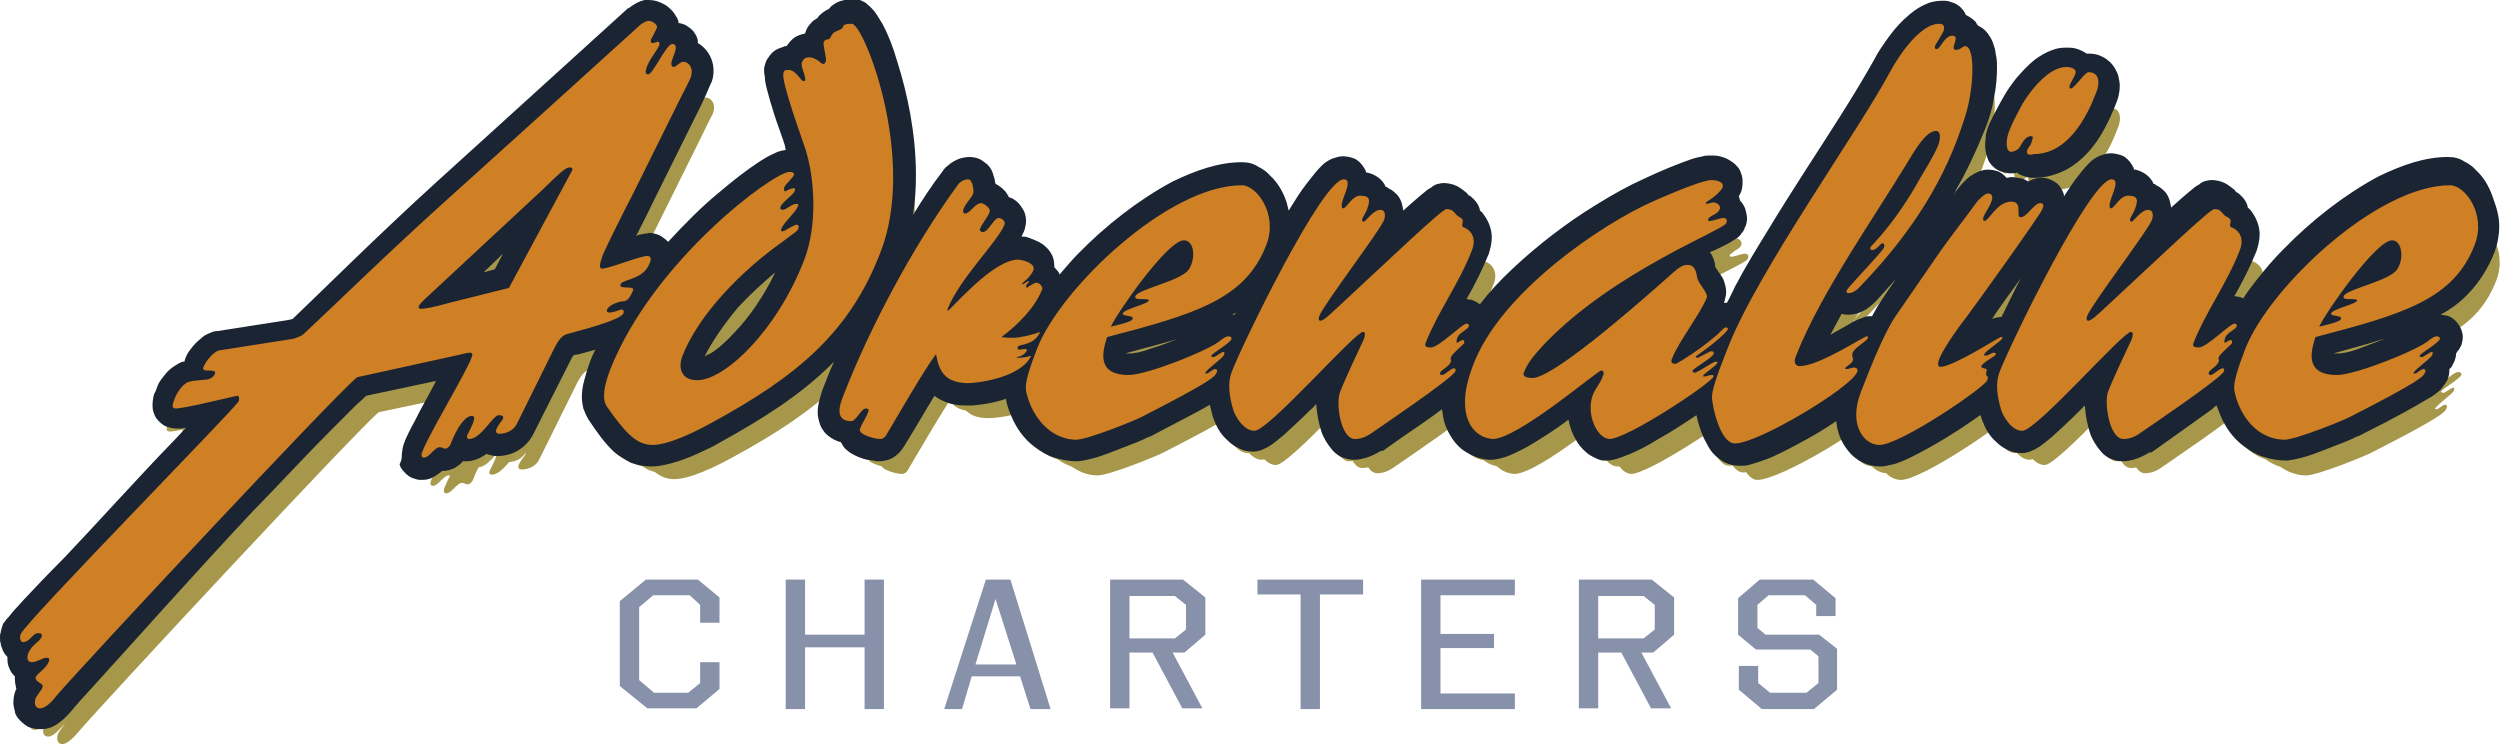
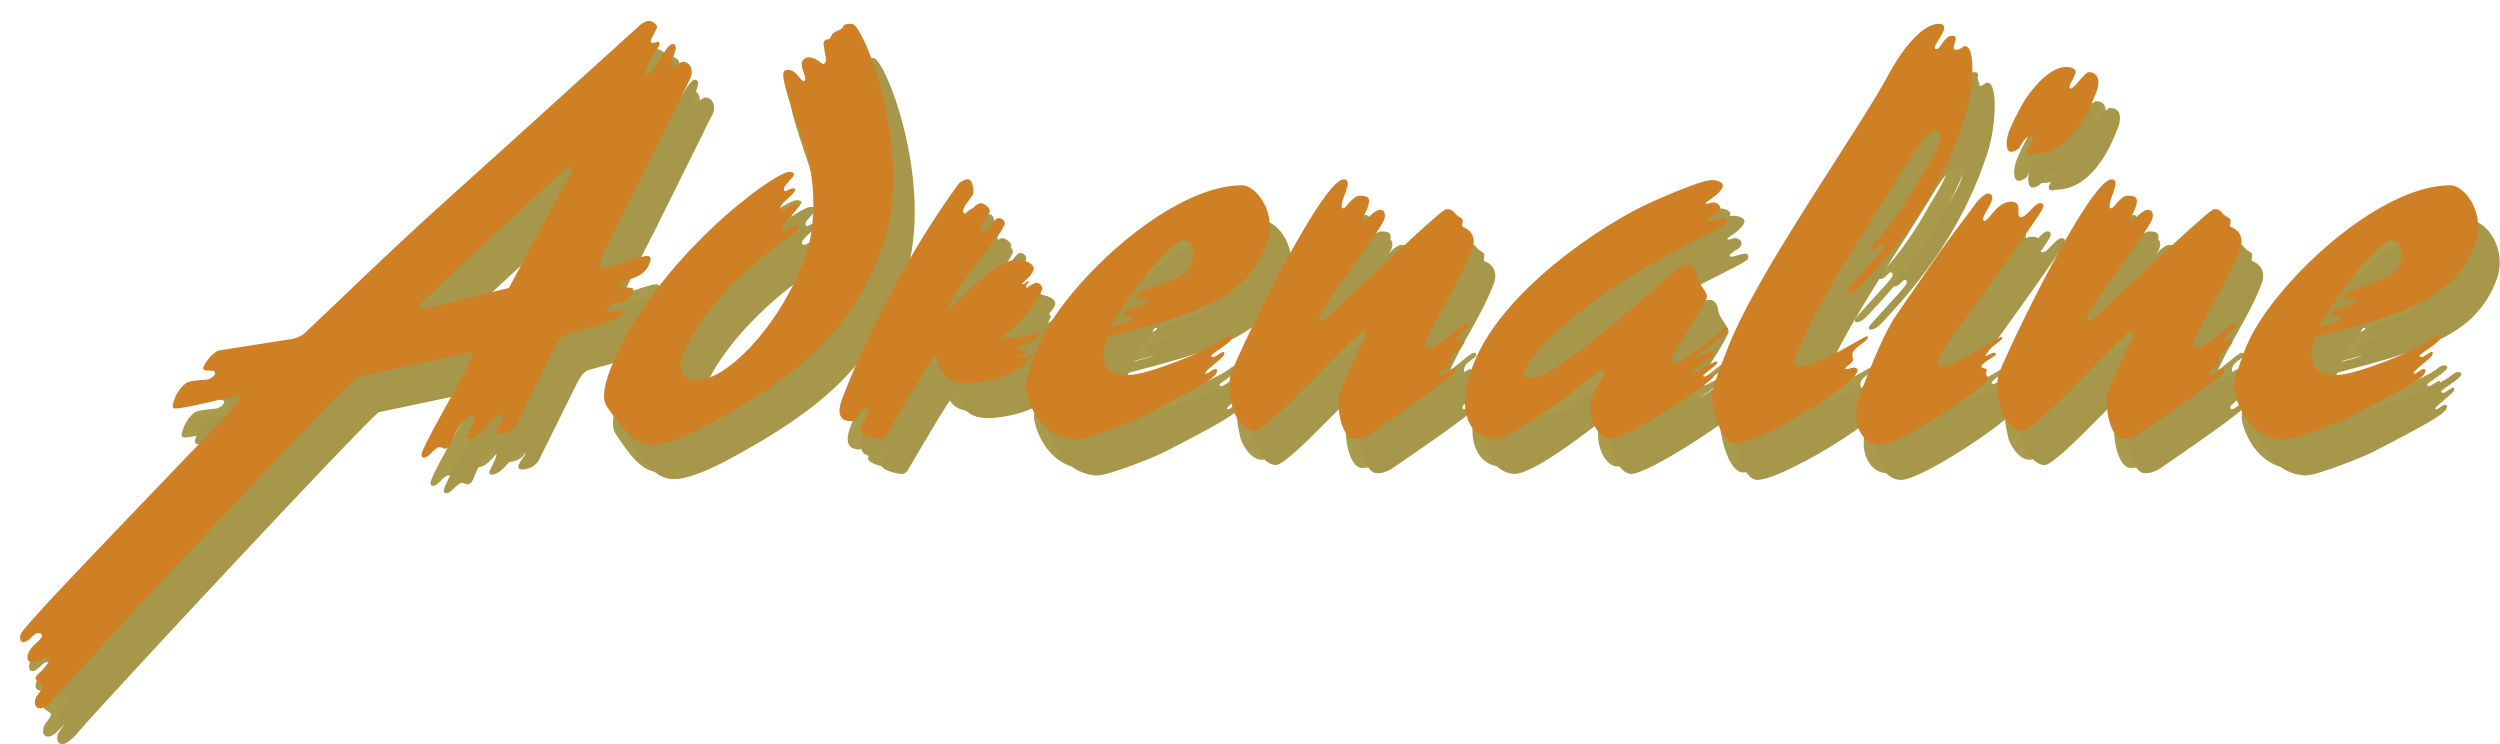
<svg xmlns="http://www.w3.org/2000/svg" id="HOVERS" viewBox="0 0 336 100">
  <style>.st0{fill:#AE9F4E;} .st1{fill:#A99B4B;} .st2{fill:#A6974A;} .st3{fill:#1A2433;} .st4{fill:#CF8024;} .st5{fill:#8791AA;}</style>
-   <path class="st0" d="M76.1 25.8c.1-.3-.1-.4-.3-.4-.6 0-1.2.6-3.9 3.2L56.3 43.1c-.2.2-.6.6-.8.9-.1.4.1.4.3.4.4 0 1.3-.1 3.8-.8l8-2 8.5-15.8zM47.2 53.6C44.3 56 10.5 92.3 6.9 96.4c-.9 1.2-1.7 1.7-2.2 1.7-.8 0-.8-.8-.6-1.4.2-.4.9-1.2.9-1.4.2-.6-1.2-.7-1-1.3.2-.5 1.5-1.2 1.8-2.2.1-.3-.1-.4-.4-.4-.4 0-1.3.6-1.9.6-.7 0-.7-.7-.5-1.2.5-1.2 1.4-1.4 1.8-2.2.1-.4-.1-.5-.5-.5-.7 0-1.1 1.2-2 1.2-.4 0-.5-.7-.3-1.1.7-1.6 29-30.5 29.3-31.2.1-.4 0-.7-.2-.7-.3 0-7 1.7-8.3 1.7-.6 0-.4-.6-.2-1.1.1-.4.7-1.7 1.6-2.3.5-.4 2.2-.4 2.9-.5.4-.1.9-.4 1-.8.1-.4-.4-.4-1-.4s-.7-.2-.5-.6c.3-.7 1.3-1.9 2-2.1l9.6-1.5c.8-.1 1.6-.5 1.8-.7 4.3-4.2 11-10.9 19.1-18.1C71 19.2 82.3 9 85.3 6.2c.4-.3.9-.5 1-.5.7 0 1.3.6 1.2.9-.2.5-.6 1.2-.8 1.6-.1.2 0 .5.2.5s.6-.2.7-.2c.4-.1.5.2.4.5-.3.7-1.4 2-1.7 3-.1.3-.3.9.2.9.7 0 2.4-4.1 3.3-4.1.5.1.6.4.1 1.7-.2.5-.5 1.3 0 1.4.4 0 .9-.7 1.3-.7.8 0 1.5.9 1 2.2-.3.6-.8 1.5-1.2 2.4l-6.6 13.3c-1.1 2.1-3.4 6.7-4 8.1-.4.9-.7 1.8-.2 1.8 1 0 5.1-1.7 6.1-1.7.6 0 .5.6.3 1-.8 2.2-3.6 2.1-3.9 2.8-.3.8 1.9.1 1.7.8-.5 1.2-.9 1.5-1.4 1.5s-1.9.5-2.1 1.1c-.1.3 0 .4.3.4.6 0 1.5-.4 1.6-.4.3 0 .4.2.3.5-.4 1-6.6 2.5-7.6 2.8-.7.2-1.1.8-1.6 1.7l-5.1 10.3c-.4.9-1.4 1.4-2.4 1.4-.4 0-.5-.3-.4-.6.2-.5.7-1.1.9-1.4.1-.4-.1-.5-.6-.5-.7 0-2.4 3.2-3.9 3.2-.3 0-.4-.2-.3-.5.2-.4.7-1.4.8-1.7.2-.6.2-.9-.2-.9-.9 0-2 1.6-2.8 3.7-.1.3-.4.7-.8.7-.2 0-.4-.2-.7-.2-.7 0-1.4 1.4-2.1 1.4-.3 0-.5-.2-.2-.9 1.1-2.7 5.9-10.6 6.6-12.6.2-.5 0-.6-.3-.6-.4 0-1.3.3-1.9.4l-13.3 2.9zM105.3 26c.3 0 .7.1.6.4-.1.4-1.2 1.3-1.3 1.7-.1.2 0 .5.1.5.2 0 .7-.4 1.2-.4.2 0 .2.2.1.4-.2.5-1.7 1.5-1.9 2.1-.1.3.1.4.3.4.5 0 1.2-.8 1.8-.8.3 0 .4.1.2.4-.3.8-1.9 2.1-2.2 3-.1.2 0 .3.2.3s1.5-.9 1.9-.9c.2 0 .3.2.2.5-.1.4-.6.6-2 1.7-5.7 4-11.5 10-13.6 15.5-.6 1.6-.1 3.2 2 3.2 3.7 0 10.7-6.6 14.4-16.2 1.8-4.7 1.4-11.1.1-15-.3-1-3.3-9.1-2.9-10.1.1-.4.3-.4.7-.4 1 0 1.6 1.5 2 1.5.1 0 .2 0 .2-.1.2-.5-.7-1.9-.4-2.5.2-.4.5-.6.9-.6 1 0 1.7.9 1.9.9.2 0 .3-.1.4-.4.1-.4-.4-2.1-.3-2.5.1-.2.2-.4.5-.4.6 0 .3-.7 1.2-1.1.8-.3.8-.4.9-.6.1-.4.7-.4 1.2-.4 1.6 0 8.8 18.2 3.8 30.8-4.1 10.6-11 16.5-22.8 22.9-2 1.1-5.6 2.9-7.8 2.9s-3.7-1.7-6-5.1c-.7-1-.5-2.6.4-5C87 37.9 103.2 26 105.3 26zM125 50.5c-1.4 1.8-5.4 8.7-6.7 10.9-.1.2-.4.5-.8.5-.7 0-3.1-.6-2.7-1.4.3-.8.8-1.4 1.1-2.3.1-.2 0-.4-.3-.4-.7 0-1.3 1.7-2 1.7-1.6 0-2-1.1-1.1-3.3 3.5-9.1 9.4-20.2 15.4-28.4.2-.4.9-.8 1.4-.8.7 0 .8 1.7.7 1.9-.2.6-1.1 1.4-1.3 2.1-.1.1-.1.6.2.6.7 0 1.3-1.4 2.2-1.4.2 0 1.3.6 1.1 1.2-.2.6-1.1 1.7-1.3 2.3-.1.1.1.4.4.4.7 0 1.5-1.9 2.1-1.9.4 0 1 .4.8.9-.9 2.3-6.2 7.4-7.7 11.5h.2c1.9-1.9 6.4-6.8 9.3-6.8.7 0 2.4.5 2.1 1.4-.4 1-1.5 1.7-1.5 1.8 0 0-.1.1 0 .1.2 0 .7-.4.8-.4.1 0 .1.1.1.1 0 .1-.2.2-.3.3-.1.1-.1.4 0 .5.6-.4 1.1-.7 1.3-.7.5 0 .8.6.8.8-.9 2.4-3.1 4.7-5.5 6.5.5.1 1 .1 1.6.1.9 0 2.6-.4 3.6-.8-.8 1.9-2.8 1.6-3 2-.1.2 0 .4.2.4s.5-.1.8-.1c.2 0 .2.1.2.2-.2.5-.8.8-1.3.9l-.1.1c.7 0 1.5-.1 2-.3-1.4 3-7.3 3.7-8.6 3.7-3.2 0-3.8-1.8-4.2-3.9zM158.3 35.2c-2.2 0-9 9.8-9.8 11.6.4-.1 2.8-.6 2.9-1 .3-.6-1.4-.3-1.3-.8.3-.6 3.3-1.2 3.5-1.7.1-.2-.6-.2-1.1-.2-.6 0-.8-.1-.7-.4.4-1 6.6-2.1 7.3-3.8.8-1.4.5-3.7-.8-3.7zm-21.2 20.2c-.2-1 .5-3.1 1.5-5.7 3.2-8.1 17.6-21.9 27.5-21.9 2 0 4.9 3.9 3.3 8-2.8 7.3-9.5 9.3-21.4 12.4-1 2.9-.8 5.1 2.9 5.1 2.5 0 11-3.4 12.4-4.7.4-.3.7-.5 1-.5.2 0 .5.1.4.4-.3.6-2.6 1.9-2.7 2.2-.1.1.2.2.3.2.2 0 1.1-.7 1.3-.7.2 0 .2.1.1.4-.2.5-2.3 1.9-2.5 2.4-.1.1 0 .1.2.1s.8-.6 1.1-.6c.2 0 .4.1.2.5-.2.5-.6 1.1-10 5.9-.7.4-7.3 3.1-8.9 3.1-4.1-.1-6.2-3.8-6.7-6.6zM179.8 27.1c.7 0 .6.7.3 1.6l-.3.8c-.4 1.1-.3 1.5-.1 1.5.5 0 1.2-1.7 2.3-1.7 1.2 0 1.5.4.9 1.9-.2.5-.5.9-.6 1.2-.1.2 0 .4.2.4s1.3-1.6 2.2-1.6c.6 0 .8.6.5 1.4-.6 1.5-8.1 11.3-8.7 12.9-.1.4-.1.6.2.6.4 0 1.3-.9 2.4-1.9 6.9-6.4 13.9-13.1 14.5-13.1 1.1 0 1 .7 1.8 1.1.8.4.1.9.4 1.3 1.4.5 1.8 1.8 1.2 3.2-1.7 4.4-4.6 8.3-6.2 12.4-.2.5.2.6.7.6 1.1 0 4.2-3.2 4.8-3.2.2 0 .4.1.3.4-.2.4-1.2.8-1.5 1.4-.1.3-.2.6-.1.8.2-.1.6-.4.8-.4.2 0 .2.2.2.4-.1.2-1.6 1.4-1.8 1.9-.1.4.1.4 0 .6-.2.6-1.2 1.1-1.4 1.4-.1.1-.1.4.2.4.4 0 1.2-.9 1.6-.9.2 0 .3.1.2.4-.3.9-10.7 7.9-11.4 8.4-.9.6-1.6.7-2.1.7-1.9 0-2.6-4.8-2.1-6.3.9-2.3 2.7-6 3.2-7.1.2-.6.2-1-.1-1-1.1 0-12.7 13.3-14.6 13.3-1.5 0-2.7-2.1-2.9-3-.5-1.7-.7-3.4-.2-4.8 1.3-3.5 12.3-26 15.2-26zM221.2 30c3.8-1.7 7-2.9 7.9-2.9.8 0 1.8.3 1.5 1-.4.9-2.1 1.9-2.2 2-.1.1 0 .2.1.2.2 0 .6-.2.9-.2.4 0 1.1.4.8 1-.3.6-1.3.8-1.5 1.2-.1.2 0 .3.1.3.7 0 1.3-.4 2-.4.3 0 .5.3.3.7-.3.9-15.1 6.5-24.4 16.2-1.2 1.3-2.3 2.5-2.8 3.9-.2.5.4.7 1.2.7 1.6 0 6.9-3.5 18.8-14.1.8-.7 1.3-1.1 2-1.1 1.1 0 1.2 1.2 1.3 1.7.2.9 1.5 2.1 1.3 2.7-.9 2.2-3.7 5.8-4.6 8-.3.6-.2.9.4.9.2 0 4.1-2.4 6.2-4.5.2-.2.4-.4.5-.4.2 0 .4.1.3.3-.2.4-1.7 1.8-4.3 3.6 0 .1.2.2.2.2.2 0 1.7-.9 1.9-.9.2 0 .4.1.3.4-.2.5-2.7 1.9-2.8 2.2-.1.1.1.3.2.3.5 0 2.5-1.5 2.9-1.5.2 0 .3.1.2.2-.3.5-1.8 1.4-1.9 1.7 0 .1 0 .1.2.1s.6-.2 1-.2c.2 0 .2.1.2.2-.3.9-11.6 8.4-14 8.4-1.7-.1-3.2-3.4-2.2-6 .4-.9 1.1-1.7 1.3-2.4.2-.4.2-.8-.2-.8-.5 0-11.2 9.2-14.6 9.2-2.8-.2-5.1-3.4-2.7-9.7 3.7-10 17.7-19.2 24.2-22.2zM249.4 41.2c-.8.9-1.3 1.1-1.8 1.1-.3 0-.2-.2-.2-.4.2-.4 4.8-5.2 5-5.7.1-.2.1-.6-.2-.6-.3 0-.7.9-1.4.9-.2 0-.3-.1-.2-.4.1-.2 3.2-3 6.7-9.3.8-1.4 1.8-2.9 2.4-4.4.3-.8.4-1.9-.3-1.9-1.4 0-2.9 2.7-4 4.5-4.5 7.4-11.6 17.5-14.8 25.7-.2.6-.3 1.4.5 1.4 2.6 0 8.6-4 9-4 .2 0 .2.1.1.3-.2.4-1.7 1.2-2 1.9-.2.5.2.9 0 1.2-.2.5-.9.7-1 1 0 .1 0 .1.2.1.3 0 .7-.2.9-.2.4 0 .7.2.5.6-.8 2.1-13.3 9.6-16.4 9.6-2 0-3-4.8-3.1-6-.1-1 .6-3 2.1-6.8 4-10.3 17.6-29.2 21.8-37.1 1.4-2.6 4.2-6.5 6.6-6.5.7 0 .8.4.6 1-.3.6-.7 1.2-1.1 1.9-.1.3-.1.5.2.5.5 0 1-1.8 2.1-1.8 1.2 0-.5 1.9.5 1.9.6 0 .9-.5 1.2-.5 1.5 0 1.2 6.3-.2 10.1-2.5 7.4-6.6 14.5-13.7 21.9zM271.7 23c.1-.3.4-.5.5-.9.1-.3.4-.9 0-.9-.8 0-1.2.9-1.5 1.4-.2.4-.8.7-1.2.7-.8 0-.7-1.7-.3-2.7.4-1.1 1.1-2.4 1.8-3.7.8-1.4 3.4-5 5.9-5 .9 0 1.5.4 1.2 1-.2.5-.6 1.1-.7 1.4-.1.4-.1.5.1.5.5 0 1.9-2.2 2.4-2.2 1.6 0 1.5 1.7 1 2.8-1.2 3.2-3.8 8.2-8.4 8.2-.9.3-1-.2-.8-.6zM260 36.5c1.2-1.7 3.6-4.8 4.6-6.2.5-.7 1.3-1.4 1.7-1.4.6 0 .7.6.4 1.2-.1.4-.8 1.4-1 1.9-.1.2-.1.6.1.6.6 0 1.7-2.6 3.6-2.6 1.7 0 .5 2.1 1.3 2.1s1.8-1.9 2.6-1.9c.5 0 .5.4.4.8-.3.8-9.2 13.2-10.2 14.5-1.8 2.3-3.3 4.7-3.6 5.5-.3.7-.3 1.2.1 1.2 1.7 0 7.9-4 8.1-4 .2 0 .3 0 .2.2-.1.3-2.3 1.7-2.4 2.1-.1.2.1.2.2.2.3 0 .8-.4 1.1-.4.2 0 .3.1.2.3-.1.2-1.7 1-1.9 1.5-.1.3.5.3.7.4.1.1-.2.6 0 .9.2.1.2.2.1.6-.4 1-11.7 8.7-14.5 8.7-2.1 0-4.2-2.7-2.5-7.1 1.5-3.9 3.3-8.3 4.8-10.4l5.9-8.7zM283 27.1c.7 0 .6.7.3 1.6l-.3.8c-.4 1.1-.3 1.5-.1 1.5.5 0 1.2-1.7 2.3-1.7 1.2 0 1.5.4.9 1.9-.2.5-.5.9-.6 1.2-.1.2 0 .4.2.4s1.3-1.6 2.2-1.6c.6 0 .8.6.5 1.4-.6 1.5-8.1 11.3-8.7 12.9-.1.4-.1.6.2.6.4 0 1.3-.9 2.4-1.9 6.9-6.4 13.9-13.1 14.5-13.1 1.1 0 .9.7 1.8 1.1.8.4.1.9.4 1.3 1.4.5 1.8 1.8 1.2 3.2-1.7 4.4-4.6 8.3-6.2 12.4-.2.5.2.6.7.6 1.1 0 4.2-3.2 4.8-3.2.2 0 .4.1.3.4-.2.4-1.2.8-1.5 1.4-.1.3-.2.6-.1.8.2-.1.6-.4.8-.4.2 0 .2.2.2.4-.1.2-1.6 1.4-1.8 1.9-.1.4.1.4 0 .6-.2.6-1.2 1.1-1.4 1.4-.1.1-.1.4.2.4.4 0 1.2-.9 1.6-.9.2 0 .3.1.2.4-.3.9-10.7 7.9-11.4 8.4-.9.6-1.6.7-2.1.7-1.9 0-2.6-4.8-2.1-6.3.9-2.3 2.7-6 3.2-7.1.2-.6.2-1-.1-1-1.1 0-12.7 13.3-14.6 13.3-1.5 0-2.7-2.1-2.9-3-.5-1.7-.7-3.4-.2-4.8 1.3-3.5 12.3-26 15.2-26zM320.7 35.2c-2.2 0-9 9.8-9.8 11.6.4-.1 2.8-.6 2.9-1 .3-.6-1.4-.3-1.3-.8.3-.6 3.3-1.2 3.5-1.7.1-.2-.6-.2-1.1-.2-.6 0-.8-.1-.7-.4.4-1 6.6-2.1 7.3-3.8.8-1.4.5-3.7-.8-3.7zm-21.2 20.2c-.2-1 .5-3.1 1.5-5.7 3.2-8.1 17.6-21.9 27.5-21.9 2 0 4.9 3.9 3.3 8-2.8 7.3-9.5 9.3-21.4 12.4-1 2.9-.8 5.1 2.9 5.1 2.5 0 11-3.4 12.4-4.7.4-.3.7-.5 1-.5.2 0 .5.1.4.4-.3.6-2.6 1.9-2.7 2.2-.1.1.2.2.3.2.2 0 1.1-.7 1.3-.7.2 0 .2.1.1.4-.2.5-2.3 1.9-2.5 2.4-.1.1 0 .1.2.1s.8-.6 1.1-.6c.2 0 .4.1.2.5-.2.5-.6 1.1-10 5.9-.7.4-7.3 3.1-8.9 3.1-4.1-.1-6.2-3.8-6.7-6.6z" />
  <path class="st1" d="M77.9 26.8c.1-.3-.1-.4-.3-.4-.6 0-1.2.6-3.9 3.2L58.2 44c-.2.2-.6.6-.8.9-.1.4.1.4.3.4.4 0 1.3-.1 3.7-.8l8-2 8.5-15.7zM49 54.5c-2.9 2.4-36.8 38.6-40.3 42.8C7.7 98.4 7 99 6.5 99c-.8 0-.8-.8-.6-1.4.2-.4.9-1.2.9-1.4.3-.6-1.2-.7-.9-1.4.2-.5 1.5-1.2 1.8-2.2.1-.3-.1-.4-.4-.4-.4 0-1.3.6-1.9.6-.7 0-.7-.7-.5-1.2.5-1.2 1.4-1.4 1.8-2.2.2-.2-.1-.4-.4-.4-.7 0-1.1 1.2-2 1.2-.4 0-.5-.7-.3-1.1.6-1.6 29-30.5 29.3-31.3.1-.4 0-.7-.2-.7-.3 0-7 1.7-8.3 1.7-.6 0-.4-.6-.2-1.1.1-.4.7-1.7 1.6-2.3.5-.3 2.2-.4 2.9-.5.4-.1.9-.4 1-.8.1-.4-.4-.4-1-.4s-.7-.2-.5-.6c.3-.7 1.3-1.9 2-2.1l9.6-1.5c.8-.1 1.6-.5 1.8-.7 4.4-4.1 11-10.9 19.1-18.1 11.8-10.6 23-20.9 26.1-23.6.3-.3.9-.5 1-.5.7 0 1.3.6 1.2.9-.2.5-.6 1.1-.8 1.6-.1.2 0 .5.2.5s.6-.2.7-.2c.2 0 .3.2.2.5-.3.7-1.4 2-1.7 3-.1.3-.3.9.2.9.7 0 2.4-4.2 3.3-4.1.5 0 .6.4.1 1.7-.2.5-.5 1.4 0 1.4.4 0 .9-.7 1.3-.7.8 0 1.5.9 1 2.2-.3.6-.8 1.5-1.2 2.4L86.2 30c-1.1 2.1-3.4 6.7-4 8.1-.3.9-.6 1.8-.1 1.8 1 0 5.1-1.7 6.1-1.7.6 0 .5.6.3 1-.8 2.2-3.6 2.1-3.9 2.8-.3.8 1.9.1 1.7.8-.5 1.2-.9 1.5-1.4 1.5-.5 0-1.9.5-2.1 1.1-.1.3 0 .4.3.4.6 0 1.5-.4 1.6-.4.3 0 .4.2.3.5-.4 1-6.6 2.5-7.6 2.8-.7.2-1.1.8-1.6 1.7l-5.1 10.3c-.4.9-1.4 1.4-2.4 1.4-.4 0-.5-.3-.4-.6.2-.5.7-1.1.9-1.4.1-.4-.1-.5-.6-.5-.7 0-2.4 3.2-3.9 3.2-.3 0-.4-.2-.3-.5.2-.4.7-1.4.8-1.7.2-.6.2-.9-.2-.9-.9 0-2 1.6-2.8 3.7-.1.3-.4.7-.8.7-.2 0-.4-.2-.7-.2-.7 0-1.4 1.4-2.1 1.4-.3 0-.5-.2-.2-.9 1.1-2.7 5.9-10.6 6.6-12.6.2-.5 0-.6-.3-.6-.4 0-1.3.3-1.9.4L49 54.5zM107.1 26.9c.3 0 .7.1.6.4-.1.4-1.2 1.3-1.3 1.7-.1.2 0 .5.1.5.2 0 .7-.4 1.2-.4.2 0 .2.2.1.4-.2.5-1.7 1.5-1.9 2.1-.1.3.1.4.3.4.5 0 1.2-.8 1.8-.8.3 0 .4.1.2.4-.3.8-1.9 2.1-2.2 3-.1.2 0 .3.2.3s1.5-.9 1.9-.9c.2 0 .3.2.2.5-.1.4-.5.6-2 1.7-5.7 4.1-11.5 10-13.6 15.4-.6 1.6-.1 3.2 2 3.2 3.7 0 10.7-6.6 14.4-16.2 1.8-4.7 1.3-11.1.1-15-.3-1-3.3-9.1-2.9-10.1.1-.4.3-.4.7-.4 1 0 1.6 1.5 2 1.5.1 0 .2 0 .2-.1.2-.5-.7-1.9-.4-2.5.2-.4.5-.6.9-.6 1 0 1.7.9 1.9.9s.3-.1.4-.4c.1-.4-.4-2.1-.3-2.5.1-.2.2-.4.6-.4.6 0 .3-.7 1.2-1.1.8-.3.8-.4.9-.6.1-.4.7-.4 1.2-.4 1.6 0 8.8 18.2 3.8 30.8-4.1 10.6-11.1 16.4-22.8 22.9-2 1.1-5.6 2.9-7.8 2.9s-3.7-1.6-6-5.1c-.7-1-.5-2.6.4-5 5.5-14.6 21.9-26.5 23.9-26.5zM126.9 51.4c-1.4 1.8-5.6 8.6-6.7 10.9-.1.2-.4.5-.8.5-.7 0-3.1-.6-2.7-1.4.3-.8.8-1.4 1.1-2.3.1-.2 0-.4-.3-.4-.7 0-1.3 1.7-2 1.7-1.6 0-2-1.1-1.1-3.3 3.5-9.1 9.7-20 15.4-28.4.2-.4.9-.8 1.4-.8.7 0 .8 1.7.7 1.9-.2.6-1.1 1.4-1.3 2.1-.1.1-.1.6.2.6.7 0 1.3-1.4 2.2-1.4.2 0 1.3.6 1.1 1.2-.2.6-1.1 1.7-1.3 2.3-.1.1.1.4.4.4.7 0 1.5-1.9 2.1-1.9.4 0 1 .4.8.9-.9 2.3-6.2 7.4-7.7 11.5h.2c1.9-1.9 6.4-6.8 9.3-6.8.7 0 2.4.5 2.1 1.4-.4 1-1.5 1.7-1.5 1.8 0 0-.1.1 0 .1.2 0 .7-.4.8-.4.1 0 .1.1.1.1 0 .1-.2.2-.3.3-.1.1-.1.4 0 .5.5-.4 1.1-.7 1.3-.7.5 0 .8.6.8.8-.9 2.4-3.1 4.7-5.5 6.5.5.1 1 .1 1.6.1.9 0 2.6-.4 3.6-.8-.8 1.9-2.8 1.6-3 2-.1.2 0 .4.2.4s.5-.1.8-.1c.2 0 .2.1.2.2-.2.5-.8.8-1.3.9l-.1.1c.7 0 1.5-.1 2-.3-1.4 3-7.3 3.7-8.6 3.7-3.3 0-3.8-1.7-4.2-3.9zM160.2 36.1c-2.2 0-9 9.8-9.8 11.6.4-.1 2.8-.6 2.9-1 .3-.6-1.4-.3-1.3-.8.3-.6 3.3-1.2 3.5-1.7.1-.2-.6-.2-1.1-.2-.6 0-.8-.1-.7-.4.4-1 6.6-2.1 7.3-3.8.7-1.3.5-3.7-.8-3.7zM139 56.4c-.2-1 .5-3.1 1.5-5.7 3.2-8.1 17.6-21.9 27.5-21.9 2 0 4.9 3.9 3.3 8-2.8 7.3-9.5 9.3-21.4 12.4-1 2.9-.8 5.1 2.9 5.1 2.5 0 11-3.5 12.4-4.7.4-.3.7-.5 1-.5.2 0 .5.1.4.4-.3.6-2.6 1.9-2.7 2.2-.1.1.2.2.3.2.2 0 1.1-.7 1.3-.7.2 0 .2.1.1.4-.2.5-2.3 1.9-2.5 2.4-.1.1 0 .1.2.1s.8-.6 1.1-.6c.2 0 .4.1.2.5-.2.5-.6 1.1-10 5.9-.7.4-7.3 3.1-8.9 3.1-4.1-.2-6.2-3.9-6.7-6.6zM181.6 28c.7 0 .6.7.3 1.6l-.3.8c-.4 1.1-.3 1.5-.1 1.5.5 0 1.2-1.7 2.3-1.7 1.2 0 1.5.4.9 1.9-.2.5-.5.9-.6 1.2-.1.2 0 .4.2.4s1.3-1.6 2.2-1.6c.6 0 .8.6.5 1.4-.6 1.5-8.1 11.3-8.7 12.9-.1.4-.1.6.2.6.4 0 1.3-.9 2.4-1.9 7-6.3 13.9-13.1 14.5-13.1 1.1 0 .9.7 1.8 1.1.8.4.1.9.4 1.3 1.4.5 1.8 1.8 1.2 3.2-1.7 4.4-4.6 8.3-6.2 12.4-.2.5.2.6.7.6 1.1 0 4.2-3.2 4.8-3.2.2 0 .4.1.3.4-.2.4-1.2.8-1.5 1.4-.1.3-.2.6-.1.8.2-.1.6-.4.8-.4.2 0 .2.2.2.4-.1.2-1.6 1.4-1.8 1.9-.1.4.1.4 0 .6-.2.6-1.2 1.1-1.4 1.4-.1.1-.1.4.2.4.4 0 1.2-.9 1.6-.9.2 0 .3.1.2.4-.3.9-10.7 7.9-11.4 8.4-.9.6-1.6.7-2.1.7-1.9 0-2.6-4.8-2-6.3.9-2.3 2.7-6 3.2-7.1.2-.6.2-1-.1-1-1.1 0-12.7 13.3-14.6 13.3-1.5 0-2.7-2.1-2.9-3-.4-1.7-.7-3.4-.2-4.8 1.3-3.5 12.3-26 15.1-26zM223.1 30.9c3.8-1.7 7-2.9 7.9-2.9.8 0 1.8.3 1.5 1-.4.9-2.1 1.9-2.2 2-.1.1 0 .2.1.2.2 0 .6-.2.9-.2.4 0 1.1.4.8 1-.3.6-1.3.8-1.5 1.2-.1.2 0 .3.1.3.7 0 1.3-.4 2-.4.3 0 .5.3.3.7-.3.9-15.1 6.5-24.4 16.2-1.2 1.3-2.3 2.5-2.8 3.9-.2.5.4.7 1.2.7 1.6 0 7-3.4 18.8-14.1.8-.7 1.4-1.2 2-1.2 1.1 0 1.2 1.2 1.3 1.7.2.9 1.5 2.1 1.3 2.7-.9 2.2-3.7 5.8-4.6 8-.3.6-.2.9.4.9.2 0 4-2.5 6.2-4.5.2-.2.4-.4.5-.4.2 0 .4.1.3.3-.2.4-1.7 1.8-4.3 3.6 0 .1.2.2.2.2.2 0 1.7-.9 1.9-.9.2 0 .4.1.3.4-.2.5-2.7 1.9-2.8 2.2-.1.1 0 .3.2.3.5 0 2.5-1.5 2.9-1.5.2 0 .3.1.2.2-.2.5-1.8 1.4-1.9 1.7 0 .1 0 .1.2.1s.6-.2 1-.2c.2 0 .2.1.2.2-.3.9-11.6 8.5-14 8.4-1.7-.1-3.2-3.4-2.2-6 .4-.9 1.1-1.7 1.3-2.4.2-.4.2-.8-.2-.8-.5 0-11.2 9.3-14.6 9.2-2.8-.1-5.1-3.4-2.7-9.7 3.6-9.8 17.7-19.1 24.2-22.1zM251.3 42.1c-.8.9-1.3 1.2-1.8 1.2-.3 0-.2-.2-.2-.4.2-.4 4.8-5.2 5-5.7.1-.2.1-.6-.2-.6-.3 0-.7.9-1.4.9-.2 0-.3-.1-.2-.4.1-.2 3.2-3 6.7-9.3.8-1.4 1.8-2.9 2.4-4.4.3-.8.4-1.9-.3-1.9-1.4 0-2.9 2.7-4 4.5-4.5 7.4-11.6 17.5-14.8 25.7-.3.6-.3 1.4.5 1.4 2.6 0 8.6-4 9-4 .2 0 .2.1.1.3-.2.4-1.7 1.2-2 1.9-.2.5.2.9 0 1.1-.2.5-.9.7-1 1 0 .1 0 .1.2.1.3 0 .7-.2.9-.2.4 0 .7.2.5.6-.8 2.1-13.3 9.6-16.4 9.6-2 0-3-4.8-3.1-6-.1-1 .6-3 2.1-6.8 4-10.3 17.5-29.2 21.8-37.1 1.4-2.6 4.2-6.5 6.6-6.5.7 0 .8.4.6 1-.3.6-.8 1.2-1.1 1.9-.1.3-.1.5.2.5.5 0 1-1.8 2.1-1.8 1.2 0-.5 1.9.5 1.9.6 0 .8-.5 1.2-.5 1.5 0 1.2 6.3-.2 10.1-2.5 7.4-6.6 14.5-13.7 21.9zM273.5 24c.1-.3.4-.5.5-.9.1-.3.4-.9 0-.9-.8 0-1.2.9-1.5 1.4-.2.4-.8.7-1.2.7-.8 0-.7-1.7-.3-2.7.4-1.1 1.1-2.4 1.8-3.7.8-1.4 3.4-5 5.9-5 .9 0 1.5.4 1.2 1-.2.5-.6 1.1-.7 1.4-.1.4-.1.5.1.5.5 0 1.9-2.2 2.4-2.2 1.6 0 1.5 1.7 1 2.8-1.2 3.2-3.8 8.2-8.3 8.2-1 .2-1-.3-.9-.6zm-11.6 13.4c1.2-1.7 3.6-4.8 4.6-6.2.5-.7 1.4-1.4 1.7-1.4.6 0 .7.6.4 1.2-.1.4-.8 1.4-1 1.9-.1.2-.1.6.1.6.6 0 1.7-2.6 3.6-2.6 1.7 0 .5 2.1 1.3 2.1s1.8-1.9 2.6-1.9c.5 0 .5.4.3.8-.3.8-9.2 13.2-10.2 14.5-1.8 2.3-3.3 4.7-3.6 5.5-.3.7-.3 1.2.1 1.2 1.7 0 7.9-4 8.1-4 .2 0 .3 0 .2.2-.1.3-2.3 1.7-2.4 2.1-.1.2.1.2.2.2.3 0 .8-.4 1.1-.4.2 0 .3.1.2.3-.1.2-1.7 1-1.9 1.5-.1.3.5.3.7.4.1.1-.2.7 0 .9.2.2.2.2.1.6-.4 1-11.7 8.7-14.5 8.7-2.1 0-4.2-2.7-2.5-7.1 1.5-3.9 3.3-8.3 4.8-10.4l6-8.7zM284.8 28c.7 0 .6.7.3 1.6l-.3.8c-.4 1.1-.3 1.5-.1 1.5.5 0 1.2-1.7 2.3-1.7 1.2 0 1.5.4.9 1.9-.2.5-.5.9-.6 1.2-.1.2 0 .4.2.4s1.3-1.6 2.2-1.6c.6 0 .8.6.5 1.4-.6 1.5-8.1 11.3-8.7 12.9-.1.4-.1.6.2.6.4 0 1.3-.9 2.4-1.9 7-6.3 13.9-13.1 14.5-13.1 1.1 0 .9.7 1.8 1.1.8.4.1.9.4 1.3 1.4.5 1.8 1.8 1.2 3.2-1.7 4.4-4.6 8.3-6.2 12.4-.2.5.2.6.7.6 1.1 0 4.2-3.2 4.8-3.2.2 0 .4.1.3.4-.2.4-1.2.8-1.5 1.4-.1.3-.2.6-.1.8.2-.1.6-.4.8-.4.2 0 .2.2.2.4-.1.2-1.6 1.4-1.8 1.9-.1.4.1.4 0 .6-.2.6-1.2 1.1-1.3 1.4-.1.1-.1.4.2.4.4 0 1.2-.9 1.6-.9.2 0 .3.1.2.4-.3.9-10.7 7.9-11.4 8.4-.9.6-1.6.7-2.1.7-1.9 0-2.6-4.8-2.1-6.3.9-2.3 2.7-6 3.2-7.1.2-.6.2-1-.1-1-1.1 0-12.7 13.3-14.6 13.3-1.5 0-2.7-2.1-2.9-3-.4-1.7-.7-3.4-.2-4.8 1.3-3.5 12.3-26 15.1-26zM322.6 36.1c-2.2 0-9 9.8-9.8 11.6.4-.1 2.8-.6 2.9-1 .3-.6-1.4-.3-1.3-.8.3-.6 3.3-1.2 3.5-1.7.1-.2-.6-.2-1.1-.2-.6 0-.8-.1-.7-.4.4-1 6.6-2.1 7.3-3.8.7-1.3.5-3.7-.8-3.7zm-21.3 20.3c-.2-1 .5-3.1 1.5-5.7 3.2-8.1 17.6-21.9 27.5-21.9 2 0 4.9 3.9 3.3 8-2.8 7.3-9.5 9.3-21.4 12.4-1 2.9-.8 5.1 2.9 5.1 2.5 0 11-3.5 12.4-4.7.3-.3.7-.5 1-.5.2 0 .5.1.4.4-.3.6-2.6 1.9-2.7 2.2-.1.1.2.2.3.2.2 0 1.1-.7 1.3-.7.2 0 .2.1.1.4-.2.5-2.3 1.9-2.5 2.4-.1.1 0 .1.2.1s.8-.6 1.1-.6c.2 0 .4.1.2.5-.2.5-.6 1.1-10 5.9-.7.4-7.3 3.1-8.9 3.1-4-.2-6.2-3.9-6.7-6.6z" />
  <path class="st2" d="M79.8 27.7c.1-.3-.1-.4-.3-.4-.6 0-1.2.6-3.9 3.2L60.1 44.9c-.2.2-.6.6-.8.9-.1.4.1.4.3.4.4 0 1.3-.1 3.8-.8l8-2 8.4-15.7zM50.9 55.4C48 57.8 14.2 94.1 10.6 98.3c-.9 1.1-1.7 1.7-2.2 1.7-.8 0-.8-.8-.6-1.4.2-.4.9-1.2.9-1.4.3-.6-1.2-.7-.9-1.4.2-.5 1.5-1.2 1.8-2.2.1-.3-.1-.4-.4-.4-.4 0-1.3.6-1.9.6-.7 0-.7-.7-.5-1.2.5-1.2 1.4-1.4 1.8-2.2.1-.4-.1-.5-.5-.5-.7 0-1.1 1.2-2 1.2-.4 0-.5-.7-.3-1.1.6-1.6 29-30.5 29.3-31.3.1-.4 0-.7-.2-.7-.3 0-7 1.7-8.3 1.7-.6 0-.4-.6-.2-1.1.1-.4.7-1.7 1.6-2.3.5-.4 2.2-.4 2.9-.5.4-.1.9-.4 1-.8.1-.4-.4-.4-1-.4s-.7-.2-.5-.6c.3-.7 1.3-1.9 2-2.1l9.6-1.5c.8-.1 1.6-.5 1.8-.7 4.3-4.2 11.1-10.9 19.1-18.1C74.8 21 86 10.8 89.1 8.1c.4-.3.9-.5 1-.5.7 0 1.3.6 1.2.9-.2.5-.6 1.1-.8 1.6-.1.2 0 .5.2.5s.6-.2.7-.2c.2 0 .3.2.2.5-.3.7-1.4 2-1.7 3-.1.3-.3.9.2.9.7 0 2.4-4.1 3.3-4.1.5.1.6.4.1 1.7-.2.5-.5 1.3 0 1.4.4 0 .9-.7 1.3-.7.8 0 1.5.9 1 2.2-.3.6-.8 1.5-1.2 2.4L88 31c-1.1 2.1-3.4 6.7-4 8.1-.3.9-.6 1.8-.1 1.8 1 0 5.1-1.7 6.1-1.7.6 0 .5.6.3 1-.8 2.2-3.6 2.1-3.9 2.8-.3.8 1.9.1 1.7.8-.5 1.2-.9 1.5-1.4 1.5-.5 0-1.9.5-2.1 1.1-.1.3 0 .4.3.4.6 0 1.5-.4 1.6-.4.3 0 .4.2.3.5-.4 1-6.6 2.5-7.6 2.8-.7.2-1.1.8-1.6 1.7l-5.1 10.3c-.4.9-1.4 1.4-2.4 1.4-.4 0-.5-.3-.4-.6.2-.5.7-1.1.9-1.4.1-.4-.1-.5-.6-.5-.7 0-2.4 3.2-3.9 3.2-.3 0-.4-.2-.3-.5.2-.4.7-1.4.8-1.7.2-.6.2-.9-.2-.9-.9 0-2 1.6-2.8 3.7-.1.3-.4.7-.8.7-.2 0-.4-.2-.7-.2-.7 0-1.4 1.4-2.1 1.4-.3 0-.5-.2-.2-.9 1.1-2.7 5.9-10.6 6.6-12.6.2-.5 0-.6-.3-.6-.4 0-1.3.3-1.9.4l-13.3 2.8zM109 27.8c.3 0 .7.1.6.4-.1.4-1.2 1.3-1.3 1.7-.1.2 0 .5.1.5.2 0 .7-.4 1.2-.4.2 0 .2.2.1.4-.2.5-1.7 1.5-1.9 2.1-.1.3.1.4.3.4.5 0 1.2-.8 1.8-.8.3 0 .4.1.2.4-.3.8-1.9 2.1-2.2 3-.1.2 0 .3.2.3s1.5-.9 1.9-.9c.2 0 .3.2.2.5-.1.4-.6.6-2 1.7-5.7 4-11.5 10-13.6 15.4-.6 1.6-.1 3.2 2 3.2 3.7 0 10.7-6.6 14.4-16.2 1.8-4.7 1.4-11.1.1-15-.3-1-3.3-9.1-2.9-10.1.1-.4.3-.4.7-.4 1 0 1.6 1.5 2 1.5.1 0 .2 0 .2-.1.2-.5-.7-1.9-.4-2.5.2-.4.5-.6.9-.6 1 0 1.7.9 1.9.9.2 0 .3-.1.4-.4.1-.4-.4-2.1-.3-2.5.1-.2.2-.4.5-.4.6 0 .3-.7 1.2-1.1.8-.3.8-.4.9-.6.1-.4.7-.4 1.2-.4 1.6 0 8.8 18.2 3.8 30.8-4.1 10.6-11 16.5-22.8 22.9-2 1.1-5.6 2.9-7.8 2.9s-3.7-1.7-6-5.1c-.7-1-.5-2.6.4-5 5.8-14.5 22-26.5 24-26.5zM128.7 52.3c-1.4 1.8-5.4 8.7-6.7 10.9-.1.2-.4.5-.8.5-.7 0-3.1-.6-2.7-1.4.3-.8.8-1.4 1.1-2.3.1-.2 0-.4-.3-.4-.7 0-1.3 1.7-2 1.7-1.6 0-2-1.1-1.1-3.3 3.5-9.1 9.4-20.2 15.4-28.4.2-.4.9-.8 1.4-.8.7 0 .8 1.7.7 1.9-.2.6-1.1 1.4-1.3 2.1-.1.1-.1.6.2.6.7 0 1.3-1.4 2.2-1.4.2 0 1.3.6 1.1 1.2-.2.6-1.1 1.7-1.3 2.3-.1.1.1.4.4.4.7 0 1.5-1.9 2.1-1.9.4 0 1 .4.8.9-.9 2.3-6.2 7.4-7.7 11.5h.2c1.9-1.9 6.4-6.8 9.3-6.8.7 0 2.4.5 2.1 1.4-.4 1-1.5 1.7-1.5 1.8 0 0-.1.1 0 .1.2 0 .7-.4.8-.4.1 0 .1.1.1.1 0 .1-.2.2-.3.3-.1.1-.1.4 0 .5.5-.4 1.1-.7 1.3-.7.5 0 .8.6.8.8-.9 2.4-3.1 4.7-5.5 6.5.5.1 1 .1 1.6.1.9 0 2.6-.4 3.6-.8-.8 1.9-2.8 1.6-3 2-.1.2 0 .4.2.4s.5-.1.8-.1c.2 0 .2.1.2.2-.2.5-.8.8-1.3.9l-.1.1c.7 0 1.5-.1 2-.3-1.4 3-7.3 3.7-8.6 3.7-3.2 0-3.8-1.7-4.2-3.9zM162.1 37c-2.2 0-9 9.8-9.8 11.6.4-.1 2.8-.6 2.9-1 .3-.6-1.4-.3-1.3-.8.3-.6 3.3-1.2 3.5-1.7.1-.2-.6-.2-1.1-.2-.6 0-.8-.1-.7-.4.4-1 6.6-2.1 7.3-3.8.7-1.3.5-3.7-.8-3.7zm-21.3 20.3c-.2-1 .5-3.1 1.5-5.7 3.2-8.1 17.6-21.9 27.5-21.9 2 0 4.9 3.9 3.3 8-2.8 7.3-9.5 9.3-21.4 12.4-1 2.9-.8 5.1 2.9 5.1 2.5 0 11-3.4 12.4-4.7.4-.3.7-.5 1-.5.2 0 .5.1.4.4-.3.6-2.6 1.9-2.7 2.2-.1.1.2.2.3.2.2 0 1.1-.7 1.3-.7.2 0 .2.1.1.4-.2.5-2.3 1.9-2.5 2.4-.1.1 0 .1.2.1s.8-.6 1.1-.6c.2 0 .4.1.2.5-.2.5-.6 1.1-10 5.9-.7.4-7.3 3.1-8.9 3.1-4-.1-6.2-3.9-6.7-6.6zM183.5 28.9c.7 0 .6.7.3 1.6l-.3.8c-.4 1.1-.3 1.5-.1 1.5.5 0 1.2-1.7 2.3-1.7 1.2 0 1.5.4.9 1.9-.2.5-.5.9-.6 1.1-.1.2 0 .4.2.4s1.3-1.6 2.2-1.6c.6 0 .8.6.5 1.4-.6 1.5-8.1 11.3-8.7 12.9-.1.4-.1.6.2.6.4 0 1.3-.9 2.4-1.9 6.9-6.4 13.9-13.2 14.5-13.2 1.1 0 1 .7 1.8 1.1.8.4.1.9.4 1.3 1.4.5 1.8 1.8 1.2 3.2-1.7 4.4-4.6 8.3-6.2 12.4-.2.5.2.6.7.6 1.1 0 4.2-3.2 4.8-3.2.2 0 .4.1.3.4-.2.4-1.2.8-1.5 1.4-.1.3-.2.6-.1.8.2-.1.6-.4.8-.4.2 0 .2.2.2.4-.1.2-1.6 1.4-1.8 1.9-.1.4.1.4 0 .6-.2.6-1.2 1.1-1.3 1.4-.1.1-.1.4.2.4.4 0 1.2-.9 1.6-.9.2 0 .3.1.2.4-.3.9-10.7 7.9-11.4 8.4-.9.6-1.6.7-2.1.7-1.9 0-2.6-4.8-2.1-6.3.9-2.3 2.7-6 3.2-7.1.2-.6.2-1-.1-1-1.1 0-12.7 13.3-14.6 13.3-1.5 0-2.7-2.1-2.9-3-.5-1.7-.7-3.4-.2-4.8 1.3-3.3 12.2-25.8 15.1-25.8zM225 31.9c3.8-1.7 7-2.9 7.9-2.9.8 0 1.8.3 1.5 1-.4.9-2.1 1.9-2.2 2-.1.1 0 .2.1.2.2 0 .6-.2.9-.2.4 0 1.1.4.8 1-.3.6-1.3.8-1.5 1.2-.1.2 0 .3.1.3.7 0 1.3-.4 2-.4.3 0 .5.3.3.7-.3.9-15.1 6.5-24.4 16.2-1.2 1.3-2.3 2.5-2.8 3.9-.2.5.4.7 1.2.7 1.6 0 6.9-3.5 18.8-14.1.8-.7 1.3-1.2 2-1.2 1.1 0 1.2 1.2 1.3 1.7.2.9 1.5 2.1 1.3 2.7-.9 2.2-3.7 5.8-4.6 8-.3.6-.2.9.4.9.2 0 4.1-2.4 6.2-4.5.2-.2.4-.4.5-.4.2 0 .4.1.3.3-.2.4-1.7 1.8-4.3 3.6 0 .1.2.2.2.2.2 0 1.7-.9 1.9-.9.2 0 .4.1.3.4-.2.5-2.7 1.9-2.8 2.2-.1.1.1.3.2.3.5 0 2.5-1.5 2.9-1.5.2 0 .3.1.2.2-.3.5-1.8 1.4-1.9 1.7 0 .1 0 .1.2.1s.6-.2 1-.2c.2 0 .2.1.2.2-.3.9-11.6 8.4-14 8.4-1.7-.1-3.2-3.4-2.2-6 .4-.9 1.1-1.7 1.3-2.4.2-.4.2-.8-.2-.8-.5 0-11.2 9.2-14.6 9.2-2.8-.2-5.1-3.4-2.7-9.7 3.6-9.9 17.6-19.2 24.2-22.1zM253.2 43.1c-.8.9-1.3 1.2-1.8 1.2-.3 0-.2-.2-.2-.4.2-.4 4.8-5.2 5-5.7.1-.2.1-.6-.2-.6-.3 0-.7.9-1.4.9-.2 0-.3-.1-.2-.4.1-.2 3.2-3 6.7-9.3.8-1.4 1.8-2.9 2.4-4.4.3-.8.4-1.9-.3-1.9-1.4 0-2.9 2.7-4 4.5-4.5 7.4-11.6 17.5-14.8 25.7-.3.6-.3 1.4.5 1.4 2.6 0 8.6-4 9-4 .2 0 .2.1.1.3-.2.4-1.7 1.2-2 1.9-.2.5.2.9 0 1.1-.2.5-.9.7-1 1 0 .1 0 .1.2.1.3 0 .7-.2.9-.2.4 0 .7.2.5.6-.8 2.1-13.3 9.6-16.4 9.6-2 0-3-4.8-3.1-6-.1-1 .6-3 2.1-6.8 4-10.3 17.6-29.2 21.8-37.1 1.4-2.6 4.2-6.5 6.6-6.5.7 0 .8.4.6 1-.3.6-.7 1.2-1.1 1.9-.1.3-.1.5.2.5.5 0 1-1.8 2.1-1.8 1.2 0-.5 1.9.5 1.9.6 0 .9-.5 1.2-.5 1.5 0 1.2 6.3-.2 10.1-2.5 7.4-6.7 14.5-13.7 21.9zM275.4 24.9c.1-.3.4-.5.5-.9.1-.3.4-.9 0-.9-.8 0-1.2.9-1.5 1.4-.2.4-.8.7-1.2.7-.8 0-.7-1.7-.3-2.7.4-1.1 1.1-2.4 1.8-3.7.8-1.4 3.4-5 5.9-5 .9 0 1.5.4 1.2 1-.2.5-.6 1.1-.7 1.4-.1.4-.1.5.1.5.5 0 1.9-2.2 2.4-2.2 1.6 0 1.5 1.7 1 2.8-1.2 3.2-3.8 8.2-8.3 8.2-1 .3-1-.2-.9-.6zm-11.6 13.4c1.2-1.7 3.6-4.8 4.6-6.2.5-.7 1.4-1.4 1.7-1.4.6 0 .7.6.4 1.2-.1.4-.8 1.4-1 1.9-.1.2-.1.6.1.6.6 0 1.7-2.6 3.6-2.6 1.7 0 .5 2.1 1.3 2.1s1.8-1.9 2.6-1.9c.5 0 .5.4.3.8-.3.8-9.2 13.2-10.2 14.5-1.8 2.3-3.3 4.7-3.6 5.5-.3.7-.3 1.2.1 1.2 1.7 0 7.9-4 8.1-4 .2 0 .3 0 .2.2-.1.3-2.3 1.7-2.4 2.1-.1.2.1.2.2.2.3 0 .8-.4 1.1-.4.2 0 .3.1.2.3-.1.2-1.7 1-1.9 1.5-.1.3.5.3.7.4.1.1-.2.6 0 .9.2.1.2.2.1.6-.4 1-11.7 8.7-14.5 8.7-2.1 0-4.2-2.7-2.5-7.1 1.5-3.9 3.3-8.3 4.8-10.4l6-8.7zM286.7 28.9c.7 0 .6.7.3 1.6l-.3.8c-.4 1.1-.3 1.5-.1 1.5.5 0 1.2-1.7 2.3-1.7 1.2 0 1.5.4.9 1.9-.2.5-.5.9-.6 1.1-.1.2 0 .4.2.4s1.3-1.6 2.2-1.6c.6 0 .8.6.5 1.4-.6 1.5-8.1 11.3-8.7 12.9-.1.4-.1.6.2.6.4 0 1.3-.9 2.4-1.9 6.9-6.4 13.9-13.2 14.5-13.2 1.1 0 1 .7 1.8 1.1.8.4.1.9.4 1.3 1.4.5 1.8 1.8 1.2 3.2-1.7 4.4-4.6 8.3-6.2 12.4-.2.5.2.6.7.6 1.1 0 4.2-3.2 4.8-3.2.2 0 .4.1.3.4-.2.4-1.2.8-1.5 1.4-.1.3-.2.6-.1.8.2-.1.6-.4.8-.4.2 0 .2.2.2.4-.1.2-1.6 1.4-1.8 1.9-.1.4.1.4 0 .6-.2.6-1.2 1.1-1.3 1.4-.1.1-.1.4.2.4.4 0 1.2-.9 1.6-.9.2 0 .3.1.2.4-.3.9-10.7 7.9-11.4 8.4-.9.6-1.6.7-2.1.7-1.9 0-2.6-4.8-2-6.3.9-2.3 2.7-6 3.2-7.1.2-.6.2-1-.1-1-1.1 0-12.7 13.3-14.6 13.3-1.5 0-2.7-2.1-2.9-3-.5-1.7-.7-3.4-.2-4.8 1.2-3.3 12.1-25.8 15-25.8zM324.5 37c-2.2 0-9 9.8-9.8 11.6.4-.1 2.8-.6 2.9-1 .3-.6-1.4-.3-1.3-.8.3-.6 3.3-1.2 3.5-1.7.1-.2-.6-.2-1.1-.2-.6 0-.8-.1-.7-.4.4-1 6.6-2.1 7.3-3.8.7-1.3.5-3.7-.8-3.7zm-21.3 20.3c-.2-1 .5-3.1 1.5-5.7 3.2-8.1 17.6-21.9 27.5-21.9 2 0 4.9 3.9 3.3 8-2.8 7.3-9.5 9.3-21.4 12.4-1 2.9-.8 5.1 2.9 5.1 2.5 0 11-3.4 12.4-4.7.4-.3.7-.5 1-.5.2 0 .5.1.4.4-.3.6-2.6 1.9-2.7 2.2-.1.1.2.2.3.2.2 0 1.1-.7 1.3-.7.2 0 .2.1.1.4-.2.5-2.3 1.9-2.5 2.4-.1.1 0 .1.2.1s.8-.6 1.1-.6c.2 0 .4.1.2.5-.2.5-.6 1.1-10 5.9-.7.4-7.3 3.1-8.9 3.1-4-.1-6.2-3.9-6.7-6.6z" />
-   <path class="st3" d="M.3 84.3zm24.5-36zm0 0zm78-39.6zm5.3-4.2zm161.3 8.3c.4-.7.9-1.4 1.6-2.3.7-.8 1.5-1.7 2.5-2.5.7-.5 1.5-1 2.4-1.3.5-.2 1.1-.3 1.8-.3.4 0 .8 0 1.2.1.4.1.9.3 1.4.6l.1.1h.3c.6 0 1.3.1 2 .5.6.3 1.2.9 1.5 1.4.2.4.4.7.5 1.1.1.5.2.9.2 1.3 0 .9-.2 1.7-.5 2.4-.5 1.3-1.2 2.9-2.2 4.5-1 1.6-2.4 3.2-4.3 4.3-1.3.7-2.8 1.2-4.5 1.2-.4 0-.8 0-1.3-.2-.3-.1-.7-.2-1-.5-.3.1-.5.1-.9.1-.3 0-.7-.1-1.1-.2-.4-.1-.7-.3-1-.5-.6-.5-.9-1-1-1.4-.1-.3-.2-.6-.2-.8-.1-.3-.1-.6-.1-.9 0-.5.1-.9.1-1.4.1-.4.2-.8.4-1.3.6-1.3 1.3-2.6 2.1-4zm6.9-3.6zm59.6 21.2c0 1.1-.2 2.3-.6 3.4-.8 2.1-2 4-3.4 5.5-1.1 1.2-2.4 2.2-3.9 3 .3 0 .5.1.8.1.4.1.8.3 1.2.7.3.3.6.7.8 1.2.1.3.2.6.2 1s-.1.8-.2 1.1c-.2.4-.3.6-.5.8-.1.1-.1.2-.2.3 0 .4-.1.7-.2 1l-.4.8-.3.3v.1c0 .5-.1.9-.2 1.2 0 .1-.2.4-.4.7-.2.3-.4.5-.6.8-.5.4-.9.8-1.7 1.2-1.5.9-3.9 2.3-8.7 4.7-.1.1-.2.1-.4.2-.1.1-.3.1-.5.2-.4.2-.8.4-1.3.6-1 .4-2.3.9-3.6 1.4-.8.3-1.6.6-2.4.8-.4.1-.8.2-1.3.3-.2 0-.5.1-.8.1-1.1 0-2.2-.2-3.1-.5-1-.3-1.8-.8-2.6-1.4-1.5-1.1-2.5-2.6-3.1-4l-.6-1.5c-.2.1-.4.3-.6.5-1.8 1.3-3.9 2.8-5.6 4-1.1.8-2 1.4-2.4 1.7-.1.1-.2.1-.2.1h-.2c-1.3.8-2.6 1.2-3.6 1.2-.7 0-1.3-.2-1.8-.4-.5-.3-.9-.6-1.2-1-.6-.7-1-1.4-1.3-2.1-.5-1.4-.7-2.7-.8-4l-.8.8c-1.3 1.3-2.6 2.5-3.6 3.4-.6.5-1.2 1-1.8 1.4-.3.2-.7.4-1.2.6-.3.1-.6.2-1.1.2-.8 0-1.5-.2-2-.5-.6-.3-1-.6-1.4-1-.8-.7-1.3-1.5-1.6-2.2-.2-.5-.4-.9-.5-1.4-.1 0-.1.1-.2.1-1.7 1.2-3.8 2.6-5.9 3.8-1.4.8-2.7 1.5-4 2.1-.7.3-1.4.6-2.1.7-.4.1-.8.2-1.3.2-1.7 0-3.3-.8-4.3-2.1-.9-1.1-1.5-2.5-1.6-4-1.6 1.1-3.5 2.2-5.2 3.1-1.5.8-3 1.6-4.4 2.1-.8.3-1.5.5-2.2.7-.4.1-.8.1-1.3.1-.7 0-1.4-.2-2-.5-.5-.3-1-.7-1.3-1-.7-.7-1-1.5-1.4-2.2-.5-1.1-.8-2.2-1-3.1-1.5 1-3.3 2.2-5.1 3.2-1.3.8-2.6 1.5-3.8 2-.7.3-1.3.5-1.9.7-.4.1-.7.2-1.3.2h-.2c-.5 0-1-.2-1.4-.4-.4-.2-.8-.4-1.1-.7-.6-.5-1.1-1.1-1.4-1.7-.5-.8-.8-1.7-1-2.7-.9.7-1.8 1.3-2.7 1.9-1.4.9-2.8 1.8-4.1 2.4-.8.4-1.5.7-2.3.9-.4.1-.9.2-1.4.2h-.2c-1.3-.1-2.5-.6-3.6-1.4-1-.8-1.8-2-2.3-3.4-.2-.6-.3-1.3-.4-2-1.7 1.3-3.8 2.7-5.4 3.8-1.1.8-2 1.4-2.4 1.7-.1.1-.2.1-.2.1h-.2c-1.3.8-2.6 1.2-3.6 1.2-.7 0-1.3-.2-1.8-.4-.5-.3-.9-.6-1.2-1-.6-.7-1-1.4-1.3-2.1-.5-1.4-.7-2.7-.8-4-.3.3-.5.6-.8.8-1.3 1.3-2.6 2.5-3.6 3.4-.6.5-1.2 1-1.8 1.4-.3.2-.7.4-1.2.6-.3.1-.6.2-1.1.2-.8 0-1.5-.2-2-.5-.6-.3-1-.6-1.4-1-.8-.7-1.3-1.5-1.6-2.2-.2-.5-.4-.9-.5-1.4l-.3-1.2c-1.5.9-3.9 2.1-7.5 4-.1.1-.2.1-.4.2-.1.1-.3.1-.5.2-.4.2-.8.4-1.3.6-1 .4-2.3.9-3.6 1.4-.8.3-1.6.6-2.4.8-.4.1-.8.2-1.3.3-.2 0-.5.1-.8.1-1.1 0-2.2-.2-3.1-.5-1-.3-1.8-.8-2.6-1.4-1.5-1.1-2.5-2.6-3.1-4-.4-.9-.7-1.7-.8-2.5-1.7.6-3.4.8-4.5.9h-.9c-.9 0-1.7-.1-2.5-.4-.6-.2-1.2-.5-1.7-.9-.3.4-.5.9-.8 1.3-1.3 2.2-2.6 4.4-3.3 5.5-.2.3-.4.6-.7.9-.3.3-.8.7-1.4.9-.4.1-.8.2-1.2.2-.3 0-.6 0-.8-.1-.3 0-.5-.1-.8-.1-.5-.1-1.1-.3-1.7-.6-.4-.2-.8-.4-1.3-.9-.2-.2-.4-.5-.6-.9-.1 0-.3-.1-.4-.1-.6-.2-1.2-.6-1.7-1.1-.3-.4-.6-.8-.7-1.2-.2-.6-.3-1.1-.3-1.6 0-1 .3-1.9.6-2.9.5-1.3 1-2.6 1.6-3.9l-.6.6c-4 3.9-8.8 7-14.8 10.3-.8.5-1.9 1-3 1.5s-2.4 1-3.6 1.3c-.8.2-1.6.4-2.6.4-.9 0-1.8-.2-2.7-.5-.8-.4-1.6-.9-2.2-1.4-1.3-1.2-2.3-2.6-3.5-4.4-.3-.5-.5-1-.7-1.5-.1-.5-.2-1-.2-1.5 0-.7.1-1.5.3-2.2.2-.7.4-1.5.7-2.3.2-.6.5-1.3.8-1.9-1.1.3-2 .6-2.7.7h-.2c0 .1-.1.2-.2.3l-5.2 10.3c-.5 1-1.2 1.7-2 2.2-.8.5-1.8.8-2.9.8-.4 0-.9-.1-1.4-.3-.3.2-.6.4-1 .6-.5.2-1 .4-1.7.4h-.5c-.2.3-.6.6-1.1.9-.4.2-1 .4-1.6.4h-.1l-.1.1c-.3.2-.6.5-1.2.8-.4.2-.8.3-1.4.3-.3 0-.6 0-1.1-.2-.4-.1-.9-.4-1.3-.9-.3-.3-.5-.6-.6-1 .3-.5.3-.9.3-1.2 0-.4.1-.6.1-.9.1-.3.1-.5.2-.7.2-.6.5-1.2.9-2 .4-.7.8-1.5 1.2-2.3.7-1.3 1.5-2.7 2.2-4.1l-9.4 2-.1.1c-.3.3-.7.7-1.2 1.1L44.3 58c-2.9 2.9-6.5 6.8-10.4 10.8-7.7 8.2-17.3 19-21.6 23.7-1.2 1.3-2.1 2.3-2.5 2.8-.4.5-.8.9-1.2 1.3-.5.4-.9.8-1.6 1.1-.4.2-1 .3-1.6.3-.5 0-1-.1-1.6-.3-.5-.3-1-.7-1.4-1.2-.2-.3-.4-.6-.4-.9-.1-.4-.2-.8-.2-1.1 0-.7.1-1.2.3-1.7 0-.1.1-.1.1-.2-.1-.4-.2-.9-.2-1.4v-.3c-.2-.2-.4-.4-.5-.6-.2-.3-.3-.6-.4-.9-.1-.4-.1-.7-.1-1v-.1c-.4-.4-.6-.8-.7-1.1-.1-.3-.2-.5-.2-.7-.1-.3-.1-.5-.1-.8 0-.2 0-.5.1-.7 0-.2.1-.5.2-.8.1-.4.2-.5.3-.6.1-.1.2-.3.3-.4.2-.2.4-.4.6-.7.4-.5 1-1.1 1.7-1.9 1.4-1.5 3.3-3.5 5.4-5.6 4.2-4.4 10.5-11.4 14.6-15.6.6-.6 1.2-1.3 1.8-1.9-.2 0-.5.1-.7.1h-.6c-.4 0-.9-.1-1.4-.3-.5-.2-1-.7-1.3-1.1-.2-.3-.3-.6-.4-.9-.1-.4-.1-.7-.1-.9 0-.5.1-.8.1-1 .1-.3.1-.5.2-.6.1-.1.2-.5.4-1s.6-1 1.1-1.6c.3-.4.8-.8 1.3-1.1.2-.1.3-.2.5-.3.2-.1.4-.2.6-.2h.1c0-.2.1-.3.1-.4.2-.6.5-1 .9-1.5.3-.4.7-.8 1.2-1.2.3-.3.6-.5 1.1-.7.3-.1.6-.3 1-.3h.1l9.6-1.5c.1 0 .3-.1.4-.1.1 0 .1 0 .2-.1 4.3-4.1 11-10.8 18.9-18C70 14.2 81.2 4 84.3 1.2l.1-.1h.1c.5-.4 1-.7 1.5-.9.2-.1.4-.1.6-.2h.6c.7 0 1.3.2 1.7.4.5.2.9.5 1.3.9.3.3.5.6.8 1.1.1.2.2.4.2.7.2 0 .5.1.8.2.4.2.8.5 1.2.9.2.3.4.6.5.9.1.3.1.5.1.7.4.2.7.5 1 .8.7.8 1.1 1.8 1.1 2.9 0 .6-.1 1.3-.4 1.8-.2.5-.4.9-.6 1.4-.2.4-.4.9-.6 1.3l-6.6 13.3c-.5 1.1-1.4 2.8-2.2 4.4.1 0 .1 0 .2-.1.3-.1.6-.1.9-.2.2 0 .4 0 .6-.1.4 0 .9.1 1.4.3.4.2.9.6 1.2.9 2.3-2.5 4.6-4.8 6.8-6.6 2-1.7 3.7-3 5.2-4 .9-.6 1.6-1 2.3-1.3.4-.2.7-.3 1.2-.4.1 0 .2 0 .3-.1 0-.1-.1-.3-.1-.5-.1-.4-.3-.9-.5-1.5-.4-1.1-.9-2.5-1.3-3.9-.3-.9-.5-1.8-.7-2.5-.1-.4-.2-.9-.2-1.3 0-.2-.1-.5-.1-.7v-.5c0-.2.1-.4.2-.8.1-.3.3-.6.6-1s.7-.7 1.2-.9c.3-.1.6-.2.8-.3h.2c.3-.4.6-.8 1-1.1.4-.3 1-.5 1.5-.6 0-.1.1-.2.1-.3.1-.3.3-.7.7-1.1.2-.3.6-.5.9-.7 0-.1.1-.1.1-.2.4-.4.9-.8 1.4-1 .2-.2.3-.4.5-.5.4-.3.8-.5 1.2-.6.7-.2 1.1-.2 1.6-.2.6 0 1 .1 1.3.3.3.1.5.3.7.5.4.3.6.6.8.8.4.5.7 1.1 1.1 1.7.7 1.3 1.4 3 2 5.1 1.3 4.1 2.5 9.5 2.5 15.2 0 1.8-.1 3.6-.4 5.4 1.3-2.1 2.6-4.1 4-5.9.1-.2.3-.4.4-.5.2-.2.4-.3.6-.5.4-.3.8-.5 1.3-.7.4-.1.8-.2 1.3-.2s1 .1 1.4.3c.4.2.7.5 1 .7.5.5.7 1 .8 1.4.2.5.2.9.3 1.2.4.2.8.5 1.2.9.2.2.4.5.6.9.2.1.4.1.5.2.5.3.9.6 1.3 1.3.3.4.5 1 .5 1.7 0 .4-.1.8-.2 1.2-.1.3-.3.6-.4.9h.3c.3 0 .5.1.8.2.5.2 1.1.4 1.7.8.4.3.9.7 1.3 1.5.2.4.3.9.3 1.5v.1c.2.2.4.5.6.7 0 .1.1.2.1.3.8-.9 1.6-1.9 2.5-2.8 3.7-3.8 8.2-7.3 12.7-9.7 3.1-1.5 6.2-2.6 9.3-2.6.9 0 1.6.2 2.2.6.6.3 1.2.7 1.6 1.2 1 .9 1.7 2.1 2.2 3.5l.3 1.2c.8-1.3 1.6-2.6 2.4-3.6.7-.9 1.3-1.7 2-2.4.4-.4.8-.7 1.5-1 .4-.1.8-.3 1.4-.3.4 0 1 .1 1.5.3.5.2 1 .7 1.3 1.2.2.3.3.5.3.7h.2c.4.1 1 .3 1.5.7.4.3.7.7.9 1.1v.1c.2 0 .3.1.4.2.5.2.9.6 1.2.9.6.7.7 1.5.8 2.1 1-.9 1.8-1.6 2.4-2.1.4-.3.7-.6 1-.8.2-.1.4-.2.6-.4.2-.1.3-.2.7-.3.2 0 .4-.1.7-.1.5 0 1.2.1 1.8.4.6.3 1 .7 1.3.9.1.1.2.2.2.3.3.1.5.3.8.6.4.4.7.9.8 1.4v.1c.3.2.5.5.7.8.6.9.9 1.9.9 2.8 0 .8-.2 1.5-.4 2.2-.9 2.2-1.9 4.2-3 6.1.2 0 .4.1.7.1.3.1.7.3 1.1.6 1.3-1.7 2.7-3.2 4.3-4.7 3.6-3.4 7.6-6.4 11.2-8.6 2.4-1.5 4.6-2.7 6.4-3.5 2.5-1.2 4.8-2.1 6.5-2.7.6-.2 1.1-.3 1.6-.4.3-.1.6-.1 1-.1s.8 0 1.2.1c.4.1.8.2 1.3.5.3.2.7.4 1.1.9.2.2.4.5.5.9.2.4.2.8.2 1.3s-.1.9-.2 1.2l-.3.6c.1.2.1.4.2.6.3.3.6.8.7 1.2.1.4.2.8.2 1.1 0 .5-.1 1-.3 1.3-.1.4-.3.6-.4.7-.1.2-.2.3-.3.4-.2.2-.3.3-.5.4-.3.2-.5.3-.8.5-.5.3-1.2.6-2 1-.2.1-.5.2-.7.3l.1.1c.2.3.3.6.4.8.1.3.2.6.2.8 0 .2.1.4.1.4s0 .1.1.1c.1.2.3.5.6.9.2.3.4.6.5 1.1.1.3.2.7.2 1.2 0 .3-.1.7-.2 1.1 0 .1-.1.2-.1.3h.4c.4-.7.7-1.4 1.1-2.2 1.3-2.5 2.9-5.1 4.5-7.7 3.2-5.3 6.8-10.7 9.7-15.3 1.9-3 3.5-5.7 4.5-7.5.5-1 1.2-2 2-3.1s1.7-2.1 2.8-3c.7-.6 1.5-1.1 2.5-1.5.6-.2 1.2-.3 1.9-.3.4 0 .7 0 1.2.2.4.1 1 .4 1.4.9.2.2.4.5.5.8.4.2.9.5 1.3.9.1.2.2.3.3.5.2.1.3.2.5.3.5.3.8.7 1 1 .5.7.6 1.2.8 1.8.1.4.1.7.2 1.1.1.5.1 1 .1 1.5 0 1.2-.1 2.6-.4 4-.2 1.4-.6 2.7-1.1 4-1.2 3-2.6 6-4.3 9 .2-.3.4-.6.6-.8.3-.4.6-.7.9-1 .3-.3.6-.6 1-.8.3-.2.5-.3 1-.5.3-.1.6-.2 1.1-.2.5 0 1 .1 1.5.3.4.2.7.5 1 .8.2 0 .4-.1.6-.1.4 0 .9.1 1.5.2.3.1.5.2.8.4.1 0 .1-.1.2-.1.4-.2.9-.4 1.5-.4.3 0 .7 0 1.2.2s1 .5 1.3.9c.2.3.4.6.5.9.1.2.1.3.1.5.5-.8 1-1.5 1.4-2.1.7-.9 1.3-1.7 2-2.4.4-.4.8-.7 1.5-1 .4-.1.8-.3 1.4-.3.4 0 .9.1 1.5.3.5.2 1 .7 1.3 1.2.2.3.3.5.3.7h.2c.4.1 1 .3 1.5.7.4.3.7.7.9 1.1v.1c.2 0 .3.1.4.2.5.2.9.6 1.2.9.6.7.7 1.5.8 2.1 1-.9 1.8-1.6 2.4-2.1.4-.3.7-.6 1-.8.2-.1.4-.2.6-.4.2-.1.3-.2.7-.3.2 0 .4-.1.7-.1.5 0 1.2.1 1.8.4.6.3 1 .7 1.3.9.1.1.2.2.2.3.3.1.5.3.8.6.4.4.7.9.8 1.4v.1c.3.2.5.5.7.8.6.9.9 1.9.9 2.8 0 .8-.2 1.5-.4 2.2-.9 2.2-1.9 4.2-3 6.1.2 0 .4.1.7.1.2.1.3.1.5.2l.6-.9c1.4-1.9 3-3.9 4.9-5.8 3.7-3.8 8.2-7.3 12.7-9.7 3.1-1.5 6.2-2.6 9.3-2.6.9 0 1.6.2 2.2.6.6.3 1.2.7 1.6 1.2 1 .9 1.7 2.1 2.2 3.5.7 1.9.9 2.9.9 4zM8.4 93.4zM65 36.6l1.5-.4 1.1-2.1-2.6 2.5zm29.7 11.3c.2-.1.5-.3.8-.4 1-.6 2.1-1.6 3.3-2.9 1.9-2 3.8-4.7 5.4-8-1.8 1.5-3.5 3.1-5 4.7-1.9 2.3-3.5 4.6-4.5 6.6zm-9.9-13.6zm31.1-29.8zM2.2 90zm124.7-62.9zm13.8 11.8zm148.8-9.7zm2.3 1.3zm-140.6 17H152.1c.2 0 .4-.1.7-.1.5-.1 1.2-.3 2-.6 1.1-.3 2.3-.8 3.4-1.2-2.1.6-4.4 1.2-7 1.9zm14.9-5.5c-.2.1-.3.2-.5.3h.3s.1-.1.2-.3zm80.6 4.4zm73.8-.9c-2.1.7-4.4 1.3-6.9 2H314.5c.2 0 .4-.1.7-.1.5-.1 1.2-.3 2-.6 1-.4 2.2-.8 3.3-1.3zm-48.9-8.1c-1.5 2.1-3 4.1-3.9 5.5 0 0 .1-.1.2-.1s.2-.1.4-.1c.1 0 .3-.1.7-.1.1-.3.3-.5.4-.8.7-1.4 1.4-2.9 2.2-4.4zm-16.8.1c-.8.9-1.6 1.8-2.5 2.8-.4.4-.7.7-1.1 1-.4.3-.9.6-1.5.8-.4.1-.8.2-1.2.2-.2 0-.5 0-.9-.1h-.1c-.5.9-1 1.9-1.5 2.8 1-.6 2-1.1 2.8-1.6.3-.2.5-.3.8-.4.1-.1.3-.1.5-.2.1 0 .2-.1.5-.2.1 0 .3-.1.6-.1h.4c.4-.7.7-1.3 1.1-1.9l2.1-3.1zm-119.2-8zM113 56.6zm187.7-30zm-103.2 0z" />
  <path class="st4" d="M48 50.7C45.1 53 11.2 89.3 7.6 93.5c-.9 1.2-1.7 1.7-2.2 1.7-.8 0-.8-.8-.6-1.4.2-.4.9-1.2.9-1.4.3-.6-1.1-.7-.9-1.4.2-.5 1.5-1.2 1.8-2.2.1-.3-.1-.4-.4-.4-.4 0-1.3.6-1.9.6-.7 0-.7-.7-.5-1.2.5-1.2 1.4-1.4 1.8-2.2.1-.4-.1-.5-.5-.5-.7 0-1.1 1.2-2 1.2-.4 0-.5-.7-.3-1.1.6-1.6 29-30.5 29.3-31.3.1-.4 0-.7-.2-.7-.3 0-7 1.7-8.3 1.7-.6 0-.4-.6-.2-1.1.1-.4.7-1.7 1.6-2.3.5-.4 2.2-.4 2.9-.5.4-.1.9-.4 1-.8.1-.4-.4-.4-1-.4s-.7-.2-.5-.6c.3-.7 1.3-1.9 2-2.1l9.6-1.5c.8-.1 1.6-.5 1.8-.7 4.4-4.1 11.2-10.8 19.2-18C71.9 16.2 83.1 6 86.1 3.3c.4-.3.9-.5 1-.5.7 0 1.3.6 1.2.9-.2.5-.6 1.2-.8 1.6-.1.2 0 .5.2.5s.6-.2.7-.2c.2 0 .3.2.2.5-.3.7-1.4 2-1.7 3-.1.3-.3.9.2.9.7 0 2.4-4.1 3.3-4.1.5.1.6.4.1 1.7-.2.5-.5 1.3 0 1.4.4 0 .9-.7 1.3-.7.8 0 1.5.9 1 2.2-.3.6-.7 1.5-1.2 2.4L85 26.2c-1.1 2.1-3.4 6.7-4 8.1-.3.9-.6 1.8-.1 1.8 1 0 5.1-1.7 6.1-1.7.6 0 .5.6.3 1-.8 2.2-3.6 2.1-3.9 2.8-.3.8 1.9.1 1.7.8-.5 1.2-.9 1.5-1.4 1.5-.5 0-1.9.5-2.1 1.1-.1.3 0 .4.3.4.6 0 1.5-.4 1.6-.4.3 0 .4.2.3.5-.4 1-6.6 2.5-7.6 2.8-.7.2-1.1.8-1.6 1.7l-5.1 10.3c-.4.9-1.4 1.4-2.4 1.4-.4 0-.5-.3-.4-.6.2-.5.7-1.1.9-1.4.1-.4-.1-.5-.6-.5-.7 0-2.4 3.2-3.9 3.2-.3 0-.4-.2-.3-.5.2-.4.7-1.4.8-1.7.2-.6.2-.9-.2-.9-.9 0-2 1.6-2.8 3.7-.1.3-.4.7-.8.7-.2 0-.4-.2-.7-.2-.7 0-1.4 1.4-2.1 1.4-.3 0-.5-.2-.2-.9 1.1-2.7 5.9-10.6 6.6-12.6.2-.5 0-.6-.3-.6-.4 0-1.3.3-1.9.4L48 50.7zm28.9-27.8c.1-.3-.1-.4-.3-.4-.6 0-1.2.6-3.9 3.2L57.1 40.2c-.2.2-.6.6-.8.9-.1.4.1.4.3.4.4 0 1.3-.1 3.8-.8l8-2 8.5-15.8zM106.1 23.1c.3 0 .7.1.6.4-.1.4-1.2 1.3-1.3 1.7-.1.2 0 .5.1.5.2 0 .7-.4 1.2-.4.2 0 .2.2.1.4-.2.5-1.7 1.5-1.9 2.1-.1.3.1.4.3.4.5 0 1.2-.8 1.8-.8.3 0 .4.1.2.4-.3.8-1.9 2.1-2.2 3-.1.2 0 .3.2.3s1.5-.9 1.9-.9c.2 0 .3.2.2.5-.1.4-.6.6-2 1.7-5.7 4-11.5 10-13.6 15.5-.6 1.6-.1 3.2 2 3.2 3.7 0 10.7-6.6 14.4-16.2 1.8-4.7 1.4-11.1.1-15-.3-1-3.3-9.1-2.9-10.1.1-.4.3-.4.7-.4 1 0 1.6 1.5 2 1.5.1 0 .2 0 .2-.1.2-.5-.7-1.9-.4-2.5.2-.4.5-.6.9-.6 1 0 1.7.9 1.9.9.2 0 .3-.1.4-.4.1-.4-.4-2.1-.3-2.5.1-.2.2-.4.5-.4.6 0 .3-.7 1.2-1.1.8-.3.8-.4.9-.6.1-.4.7-.4 1.2-.4 1.6 0 8.8 18.2 3.8 30.8-4.1 10.6-11 16.5-22.8 22.9-2 1.1-5.6 2.9-7.8 2.9s-3.7-1.7-6.1-5.1c-.7-1-.5-2.6.4-5 5.8-14.7 22-26.6 24.1-26.6zM125.8 47.6c-1.4 1.8-5.4 8.7-6.7 10.9-.1.2-.4.5-.8.5-.7 0-3.1-.6-2.7-1.4.3-.8.8-1.4 1.1-2.3.1-.2 0-.4-.3-.4-.7 0-1.3 1.7-2 1.7-1.6 0-2-1.1-1.1-3.3 3.5-9.1 9.4-20.2 15.4-28.4.2-.4.9-.8 1.4-.8.7 0 .8 1.7.7 1.9-.2.6-1.1 1.4-1.3 2.1-.1.1-.1.6.2.6.7 0 1.3-1.4 2.2-1.4.2 0 1.3.6 1.1 1.2-.2.6-1.1 1.7-1.3 2.3-.1.1.1.4.4.4.7 0 1.5-1.9 2.1-1.9.4 0 1 .4.8.9-.9 2.3-6.2 7.4-7.7 11.5h.2c1.9-1.9 6.4-6.8 9.3-6.8.7 0 2.4.5 2.1 1.4-.4 1-1.5 1.7-1.5 1.8 0 0-.1.1 0 .1.2 0 .7-.4.8-.4.1 0 .1.1.1.1 0 .1-.2.2-.3.3-.1.1-.1.4 0 .5.5-.4 1.1-.7 1.3-.7.5 0 .8.6.8.8-.9 2.4-3.1 4.7-5.5 6.5.5.1 1 .1 1.6.1.9 0 2.6-.4 3.6-.8-.8 1.9-2.8 1.6-3 2-.1.2 0 .4.2.4s.5-.1.8-.1c.2 0 .2.1.2.2-.2.5-.8.8-1.3.9l-.1.1c.7 0 1.5-.1 2-.3-1.4 3-7.3 3.7-8.6 3.7-3.2-.1-3.8-1.8-4.2-3.9zM137.9 52.5c-.2-1 .5-3.1 1.5-5.7 3.2-8.1 17.6-21.9 27.5-21.9 2 0 4.9 3.9 3.3 8-2.8 7.3-9.5 9.3-21.4 12.4-1 2.9-.8 5.1 2.9 5.1 2.5 0 11-3.4 12.4-4.7.4-.3.7-.5 1-.5.2 0 .5.1.4.4-.3.6-2.6 1.9-2.7 2.2-.1.1.2.2.3.2.2 0 1.1-.7 1.3-.7.2 0 .2.1.1.4-.2.5-2.3 1.9-2.5 2.4-.1.1 0 .1.2.1s.8-.6 1.1-.6c.2 0 .4.1.2.5-.2.5-.6 1.1-10 5.9-.7.4-7.3 3.1-8.9 3.1-4-.1-6.2-3.9-6.7-6.6zm21.2-20.2c-2.2 0-9 9.8-9.8 11.6.4-.1 2.8-.6 2.9-1 .3-.6-1.4-.3-1.3-.8.3-.6 3.3-1.2 3.5-1.7.1-.2-.6-.2-1.1-.2-.6 0-.8-.1-.7-.4.4-1 6.6-2.1 7.3-3.8.8-1.4.6-3.7-.8-3.7zM180.6 24.1c.7 0 .6.7.3 1.6l-.3.8c-.4 1.1-.3 1.5-.1 1.5.5 0 1.2-1.7 2.3-1.7 1.2 0 1.5.4.9 1.9-.2.5-.5.9-.6 1.2-.1.2 0 .4.2.4s1.3-1.6 2.2-1.6c.6 0 .8.6.5 1.4-.6 1.5-8.1 11.3-8.7 12.9-.1.4-.1.6.2.6.4 0 1.3-.9 2.4-1.9 6.9-6.4 13.9-13.1 14.5-13.1 1.1 0 1 .7 1.8 1.1.8.4.1.9.4 1.3 1.4.5 1.8 1.8 1.2 3.2-1.7 4.4-4.6 8.3-6.2 12.4-.2.5.2.6.7.6 1.1 0 4.2-3.2 4.8-3.2.2 0 .4.1.3.4-.2.4-1.2.8-1.5 1.4-.1.3-.2.6-.1.8.2-.1.6-.4.8-.4.2 0 .2.2.2.4-.1.2-1.6 1.4-1.8 1.9-.1.4.1.4 0 .6-.2.6-1.2 1.1-1.4 1.4-.1.1-.1.4.2.4.4 0 1.2-.9 1.6-.9.2 0 .3.1.2.4-.3.9-10.7 7.9-11.4 8.4-.9.6-1.6.7-2.1.7-1.9 0-2.6-4.8-2-6.3.9-2.3 2.7-6 3.2-7.1.2-.6.2-1-.1-1-1.1 0-12.7 13.3-14.6 13.3-1.5 0-2.7-2.1-2.9-3-.5-1.7-.7-3.4-.2-4.8 1.3-3.5 12.2-26 15.1-26zM222.1 27.1c3.8-1.7 7-2.9 7.9-2.9.8 0 1.8.3 1.5 1-.4.9-2.1 1.9-2.2 2-.1.1 0 .2.1.2.2 0 .6-.2.9-.2.4 0 1.1.4.8 1-.3.6-1.3.8-1.5 1.2-.1.2 0 .3.1.3.7 0 1.3-.4 2-.4.3 0 .5.3.3.7-.3.9-15.1 6.5-24.4 16.2-1.2 1.3-2.3 2.5-2.8 3.9-.2.5.4.7 1.2.7 1.6 0 6.9-3.5 18.8-14.1.8-.7 1.3-1.1 2-1.1 1.1 0 1.2 1.2 1.3 1.7.2.9 1.5 2.1 1.3 2.7-.9 2.2-3.7 5.8-4.6 8-.3.6-.2.9.4.9.2 0 4.1-2.4 6.2-4.5.2-.2.4-.4.5-.4.2 0 .4.1.3.3-.2.4-1.7 1.8-4.3 3.6 0 .1.2.2.2.2.2 0 1.7-.9 1.9-.9.2 0 .4.1.3.4-.2.5-2.7 1.9-2.8 2.2-.1.1.1.3.2.3.5 0 2.5-1.5 2.9-1.5.2 0 .3.1.2.2-.3.5-1.8 1.4-1.9 1.7 0 .1 0 .1.2.1s.6-.2 1-.2c.2 0 .2.1.2.2-.3.9-11.6 8.4-14 8.4-1.7-.1-3.2-3.4-2.2-6 .4-.9 1.1-1.7 1.3-2.4.2-.4.2-.8-.2-.8-.5 0-11.2 9.2-14.6 9.2-2.8-.2-5.1-3.4-2.7-9.7 3.6-10 17.6-19.3 24.2-22.2zM250.2 38.3c-.8.9-1.3 1.1-1.8 1.1-.3 0-.2-.2-.2-.4.2-.4 4.8-5.2 5-5.7.1-.2.1-.6-.2-.6-.3 0-.7.9-1.4.9-.2 0-.3-.1-.2-.4.1-.2 3.2-3 6.7-9.3.8-1.4 1.8-2.9 2.4-4.4.3-.8.4-1.9-.3-1.9-1.4 0-2.9 2.7-4 4.5-4.5 7.4-11.6 17.5-14.8 25.7-.3.6-.3 1.4.5 1.4 2.6 0 8.6-4 9-4 .2 0 .2.1.1.3-.2.4-1.7 1.2-2 1.9-.2.5.2.9 0 1.1-.2.5-.9.7-1 1 0 .1 0 .1.2.1.3 0 .7-.2.9-.2.4 0 .7.2.5.6-.8 2.1-13.3 9.6-16.4 9.6-2 0-3-4.8-3.1-6-.1-1 .6-3 2.1-6.8 4-10.3 17.6-29.2 21.8-37.1 1.4-2.6 4.2-6.5 6.6-6.5.7 0 .8.4.6 1-.3.6-.7 1.2-1.1 1.9-.1.3-.1.5.2.5.5 0 1-1.8 2.1-1.8 1.2 0-.5 1.9.5 1.9.6 0 .9-.5 1.2-.5 1.5 0 1.2 6.3-.2 10.1-2.4 7.5-6.6 14.6-13.7 22zM260.9 33.6c1.2-1.7 3.6-4.8 4.6-6.2.5-.7 1.3-1.4 1.7-1.4.6 0 .7.6.4 1.2-.1.4-.8 1.4-1 1.9-.1.2-.1.6.1.6.6 0 1.7-2.6 3.6-2.6 1.7 0 .5 2.1 1.3 2.1s1.8-1.9 2.6-1.9c.5 0 .5.4.3.8-.3.8-9.2 13.2-10.2 14.5-1.8 2.3-3.3 4.7-3.6 5.5-.3.7-.3 1.2.1 1.2 1.7 0 7.9-4 8.1-4 .2 0 .3 0 .2.2-.1.3-2.3 1.7-2.4 2.1-.1.2.1.2.2.2.3 0 .8-.4 1.1-.4.2 0 .3.1.2.3-.1.2-1.7 1-1.9 1.5-.1.3.5.3.7.4.1.1-.2.6 0 .9.2.1.2.2.1.6-.4 1-11.7 8.7-14.5 8.7-2.1 0-4.2-2.7-2.5-7.1 1.5-3.9 3.3-8.3 4.8-10.4l6-8.7zm11.6-13.5c.1-.3.4-.5.5-.9.1-.3.4-.9 0-.9-.8 0-1.2.9-1.5 1.4-.2.4-.8.7-1.2.7-.8 0-.7-1.7-.3-2.7.4-1.1 1.1-2.4 1.8-3.7.8-1.4 3.4-5 5.9-5 .9 0 1.5.4 1.2 1-.2.5-.6 1.1-.7 1.4-.1.4-.1.5.1.5.5 0 1.9-2.2 2.4-2.2 1.6 0 1.5 1.7 1 2.8-1.2 3.2-3.8 8.2-8.3 8.2-1 .3-1.1-.2-.9-.6zM283.8 24.1c.7 0 .6.7.3 1.6l-.3.8c-.4 1.1-.3 1.5-.1 1.5.5 0 1.2-1.7 2.3-1.7 1.2 0 1.5.4.9 1.9-.2.5-.5.9-.6 1.2-.1.2 0 .4.2.4s1.3-1.6 2.2-1.6c.6 0 .8.6.5 1.4-.6 1.5-8.1 11.3-8.7 12.9-.1.4-.1.6.2.6.4 0 1.3-.9 2.4-1.9 6.9-6.4 13.9-13.1 14.5-13.1 1.1 0 .9.7 1.8 1.1.8.4.1.9.4 1.3 1.4.5 1.8 1.8 1.2 3.2-1.7 4.4-4.6 8.3-6.2 12.4-.2.5.2.6.7.6 1.1 0 4.2-3.2 4.8-3.2.2 0 .4.1.3.4-.2.4-1.2.8-1.5 1.4-.1.3-.2.6-.1.8.2-.1.6-.4.8-.4.2 0 .2.2.2.4-.1.2-1.6 1.4-1.8 1.9-.1.4.1.4 0 .6-.2.6-1.2 1.1-1.3 1.4-.1.1-.1.4.2.4.4 0 1.2-.9 1.6-.9.2 0 .3.1.2.4-.3.9-10.7 7.9-11.4 8.4-.9.6-1.6.7-2.1.7-1.9 0-2.6-4.8-2.1-6.3.9-2.3 2.7-6 3.2-7.1.2-.6.2-1-.1-1-1.1 0-12.7 13.3-14.6 13.3-1.5 0-2.7-2.1-2.9-3-.5-1.7-.7-3.4-.2-4.8 1.3-3.5 12.2-26 15.1-26zM300.3 52.5c-.2-1 .5-3.1 1.5-5.7 3.2-8.1 17.6-21.9 27.5-21.9 2 0 4.9 3.9 3.3 8-2.8 7.3-9.5 9.3-21.4 12.4-1 2.9-.8 5.1 2.9 5.1 2.5 0 11-3.4 12.4-4.7.4-.3.7-.5 1-.5.2 0 .5.1.4.4-.3.6-2.6 1.9-2.7 2.2-.1.1.2.2.3.2.2 0 1.1-.7 1.3-.7.2 0 .2.1.1.4-.2.5-2.3 1.9-2.5 2.4-.1.1 0 .1.2.1s.8-.6 1.1-.6c.2 0 .4.1.2.5-.2.5-.6 1.1-10 5.9-.7.4-7.3 3.1-8.9 3.1-4.1-.1-6.2-3.9-6.7-6.6zm21.2-20.2c-2.2 0-9 9.8-9.8 11.6.4-.1 2.8-.6 2.9-1 .3-.6-1.4-.3-1.3-.8.3-.6 3.3-1.2 3.5-1.7.1-.2-.6-.2-1.1-.2-.6 0-.8-.1-.7-.4.4-1 6.6-2.1 7.3-3.8.8-1.4.5-3.7-.8-3.7z" />
  <g>
-     <path class="st5" d="M96.7 80.3v3.4h-2.6v-2.4L92.7 80h-4.9l-1.9 1.6v9.8l2 1.7h4.6l1.6-1.3V89h2.6v3.6l-3.1 2.6H87l-3.7-3V80.8l3.5-2.9h7l2.9 2.4zM118.8 95.3h-2.6V87h-8v8.3h-2.6V77.9h2.6v7.4h8v-7.4h2.6v17.4zM141.2 95.3h-2.7l-1.4-4.4h-6.5l-1.3 4.4h-2.4l5.6-17.4h3.3l5.4 17.4zm-10.1-6h5.5l-2.8-8.8-2.7 8.8zM162 80.3v5l-2.8 2.4h-1.6l4 7.5h-2.7l-4-7.5h-3.1v7.5h-2.6V77.9h9.8l3 2.4zm-10.2-.3v5.8h6.1l1.5-1.2v-3.3l-1.5-1.2h-6.1zM183.2 79.9h-5.8v15.4h-2.6V79.9H169v-2h14.2v2zM203.6 80h-10v5.2h7.2v1.9h-7.2v6.1h10v2.1H191V77.9h12.6V80zM225 80.3v5l-2.8 2.4h-1.6l4 7.5h-2.7l-4-7.5h-3.1v7.5h-2.6V77.9h9.8l3 2.4zm-10.2-.3v5.8h6.1l1.5-1.2v-3.3l-1.5-1.2h-6.1zM246.7 82.8h-2.6v-1.5l-1.5-1.3h-4.9l-1.5 1.3v3.1l1.1.9h7.2l2.4 1.9v5.5l-3.1 2.6h-7l-3.1-2.6v-3.2h2.6v2.3l1.6 1.3h4.9l1.6-1.3v-3.6l-1.1-.9H236l-2.4-2v-4.9l2.9-2.5h7.2l3 2.5v2.4z" />
-   </g>
+     </g>
</svg>